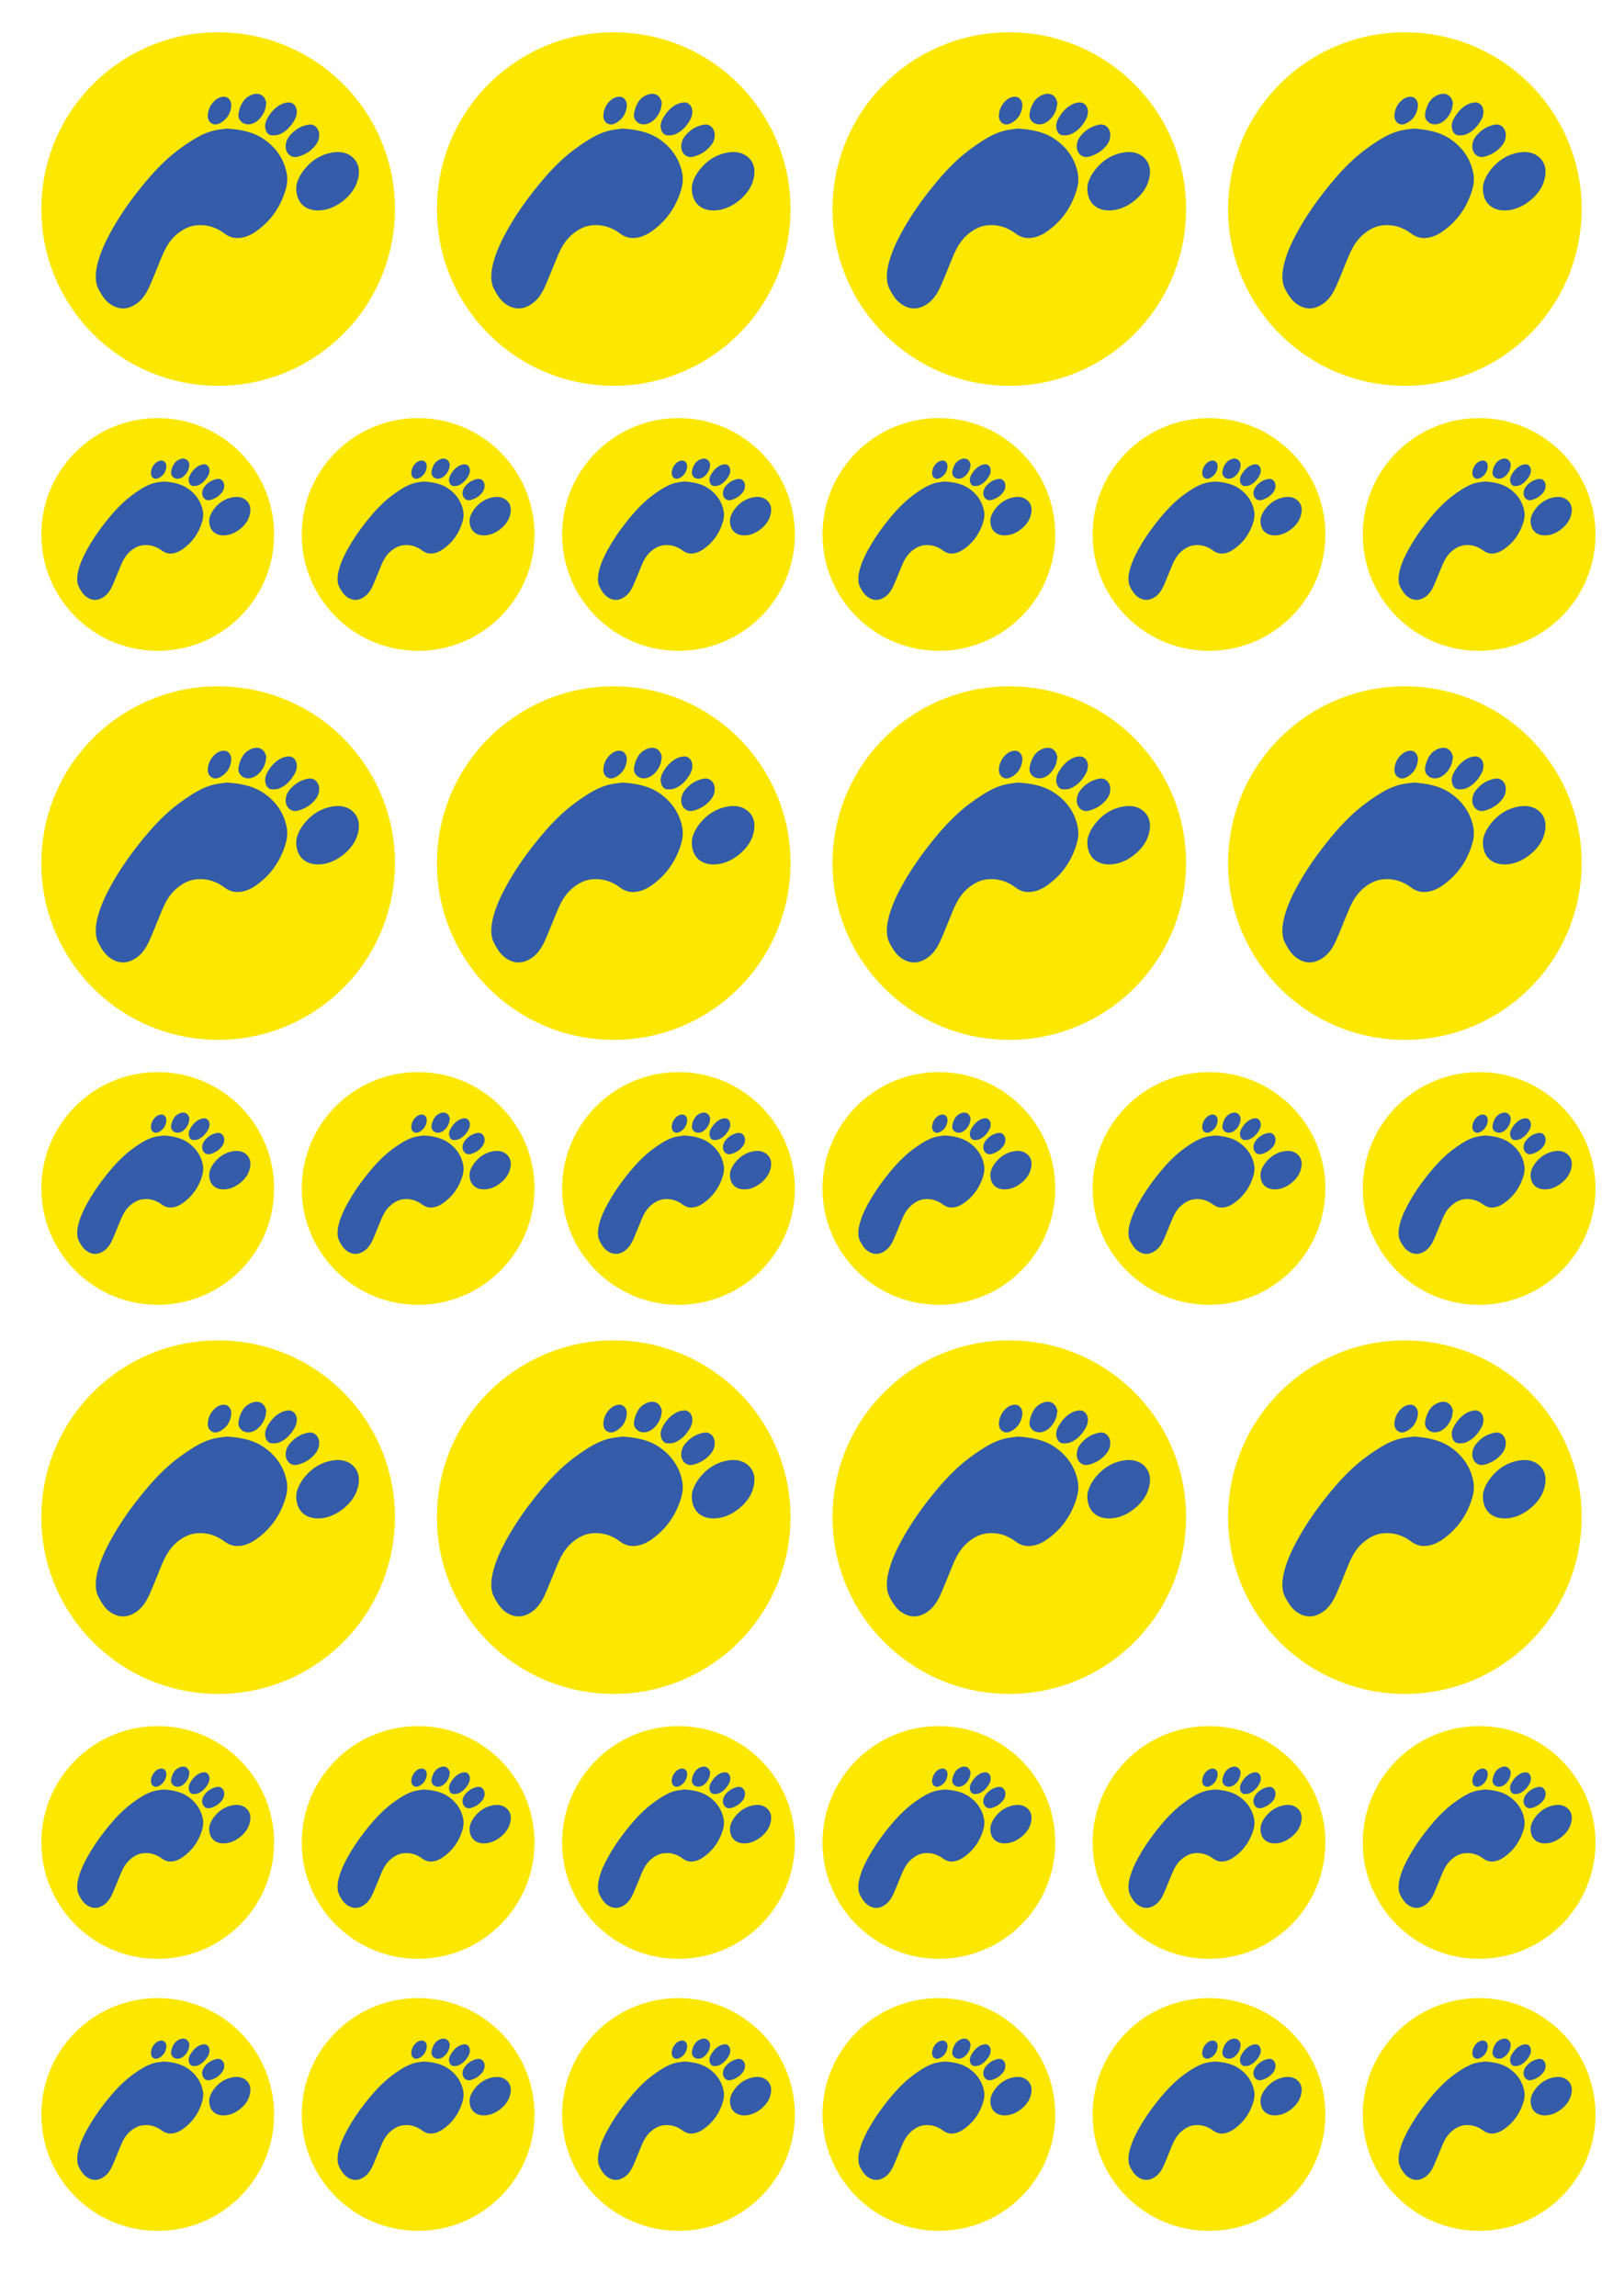
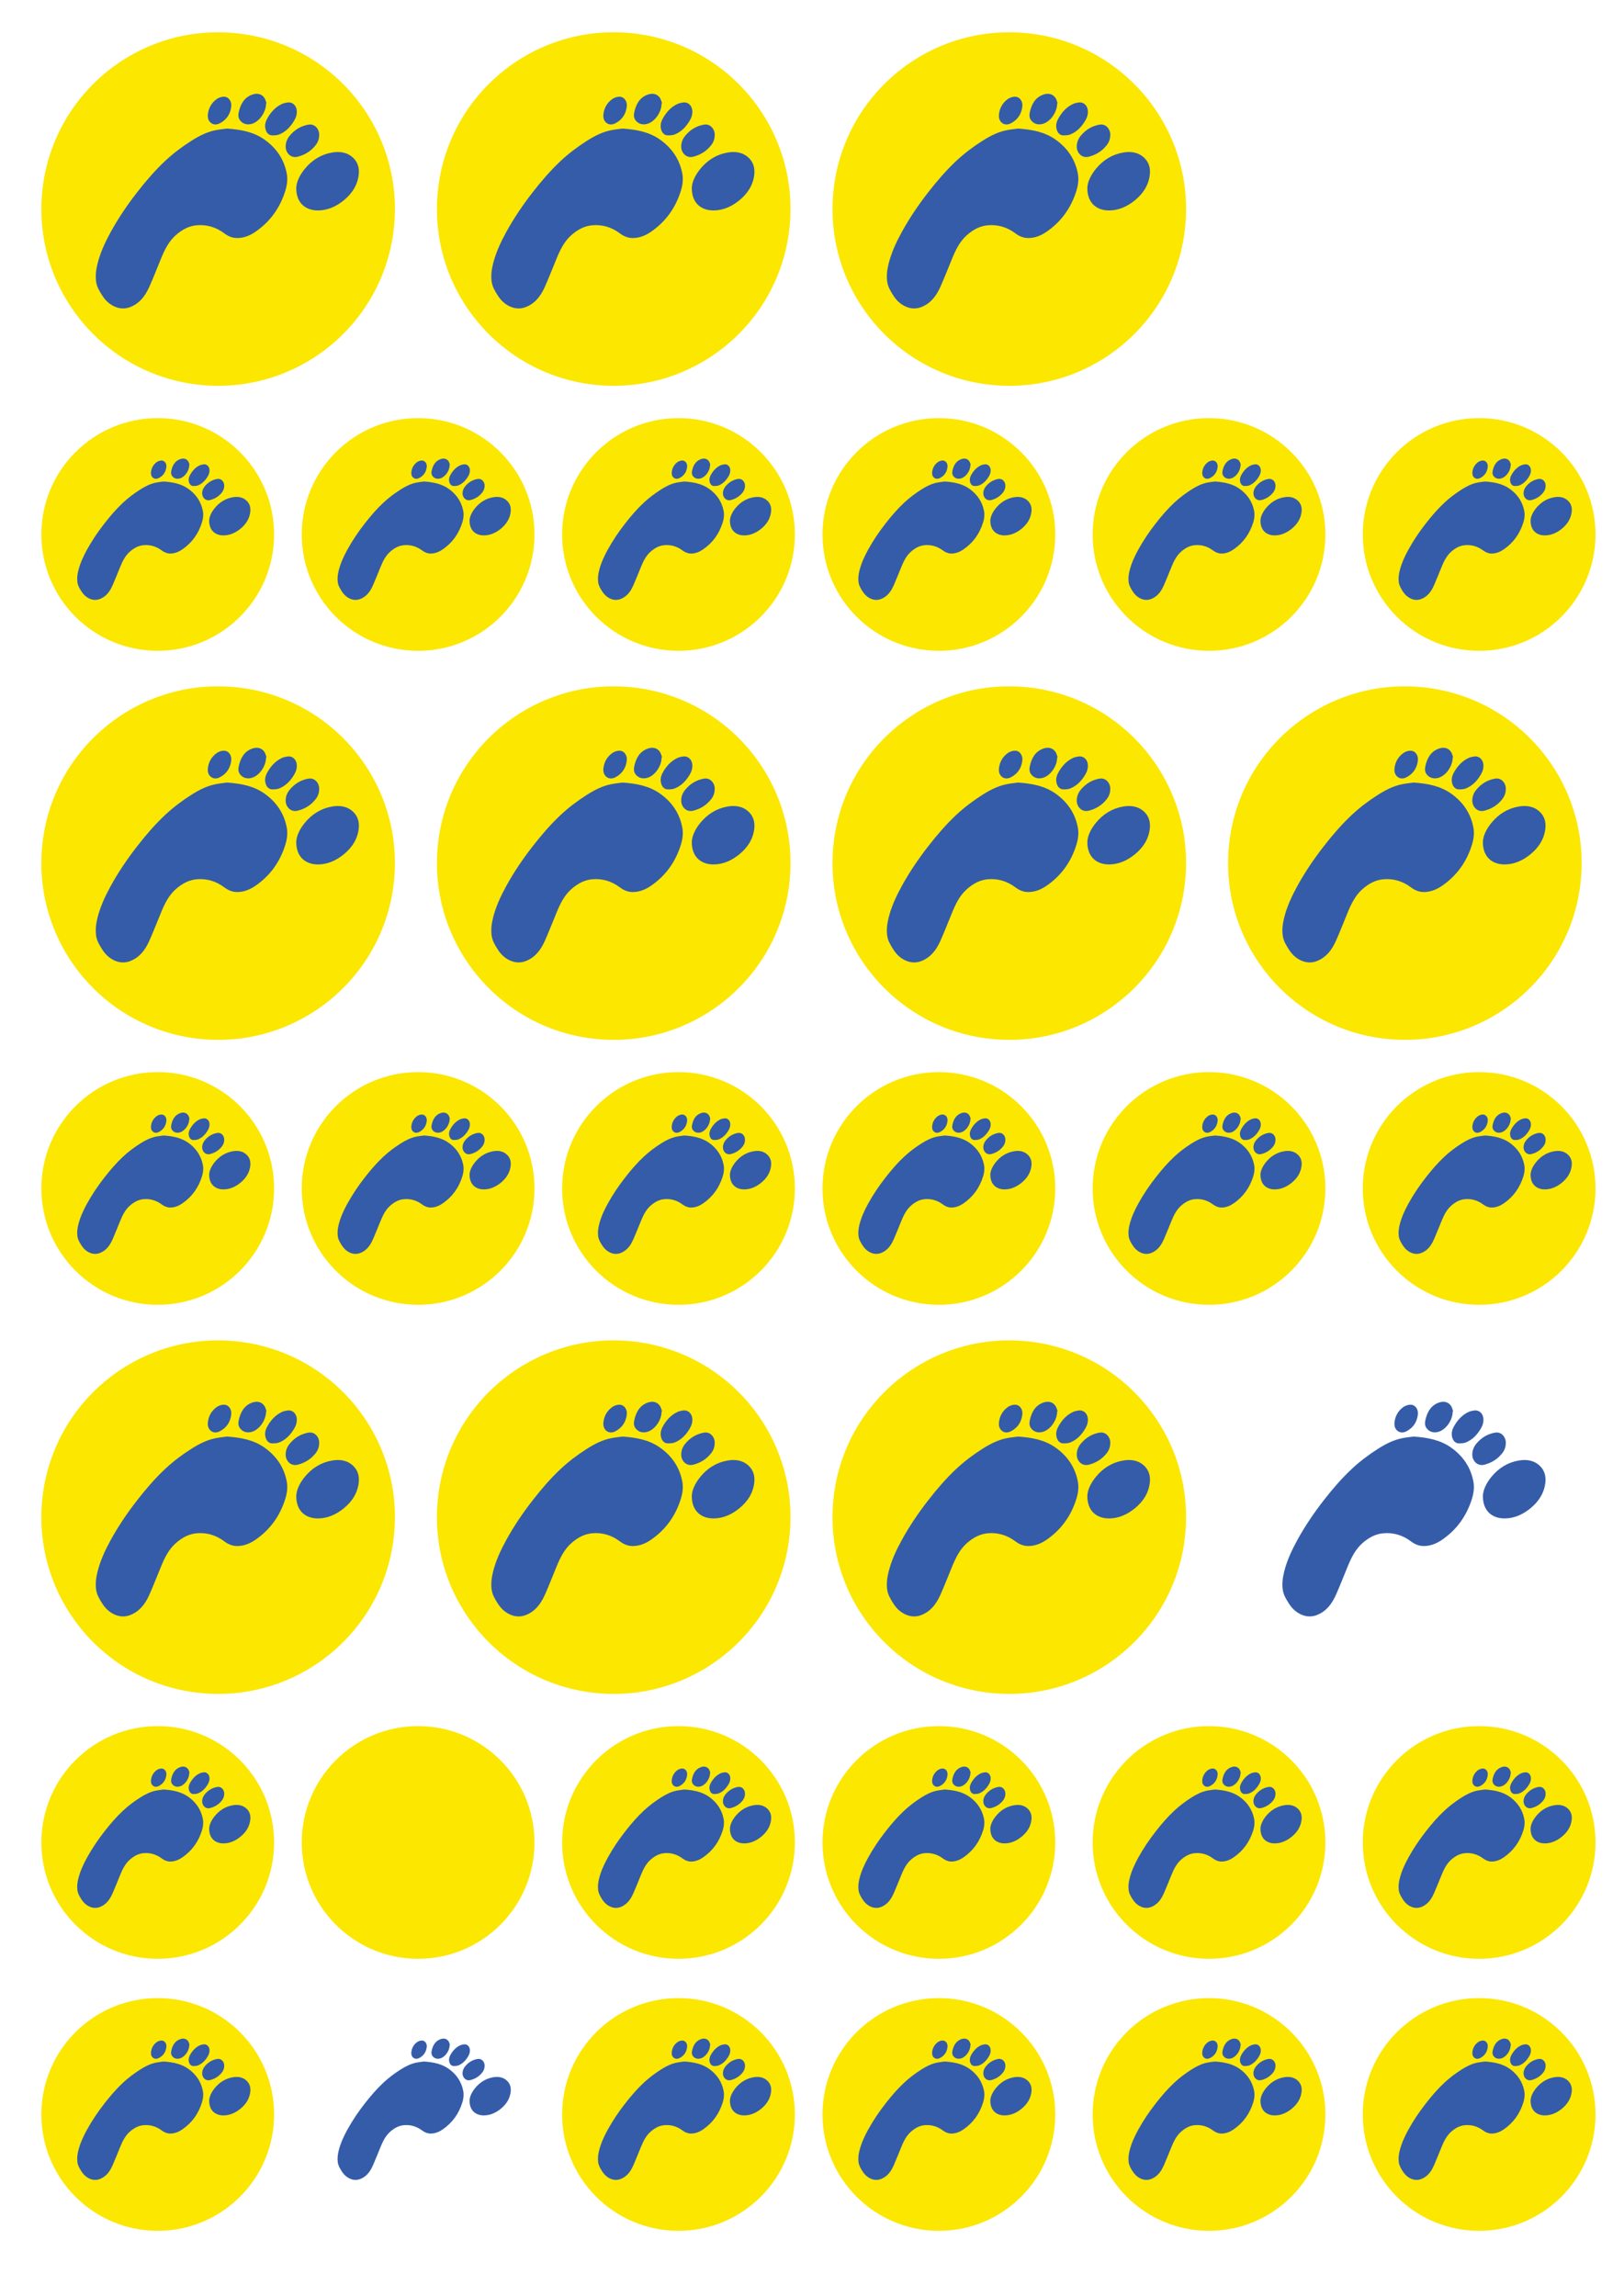
<svg xmlns="http://www.w3.org/2000/svg" viewBox="0 0 841.68 1190.16" id="Layer_1">
  <defs>
    <style>.cls-1{fill:#fff}.cls-2,.cls-3{fill:#fce700}.cls-3,.cls-4{fill-rule:evenodd}.cls-4{fill:#345ca9}</style>
  </defs>
  <path d="M-18.03 -14.37H860.71V1204.53H-18.03z" class="cls-1" />
  <circle transform="rotate(-86.17 113.06 108.35)" r="91.62" cy="108.35" cx="113.05" class="cls-2" />
  <path d="M117.61 66.64c7.31.51 13.92 1.73 19.63 5.84 6.03 4.33 9.97 10.09 11.37 17.44.57 2.98.18 5.97-.7 8.85-2.73 8.9-7.84 16.1-15.54 21.39-2.82 1.94-5.94 3.21-9.39 3.23-2.45.01-4.68-.88-6.66-2.38-4.26-3.2-9.06-4.71-14.37-4.24-4.21.37-7.7 2.36-10.83 5.12-3.68 3.25-5.74 7.51-7.57 11.91-1.99 4.79-3.85 9.64-5.94 14.38-1.67 3.78-3.8 7.3-7.41 9.62-3.82 2.45-7.72 2.83-11.8.61-2.33-1.27-4.06-3.1-5.46-5.32-1.4-2.21-2.75-4.4-3.12-7.08-.45-3.19-.03-6.29.74-9.37 1.45-5.76 3.94-11.11 6.78-16.29 3.99-7.28 8.63-14.12 13.73-20.67 4.48-5.76 9.22-11.3 14.57-16.3 4.17-3.9 8.72-7.32 13.54-10.38 3.94-2.51 8.06-4.63 12.69-5.53 2.05-.4 4.14-.6 5.77-.82zm35.94 30.77c.08-3.1 1.81-6.71 4.46-9.93 3.69-4.48 8.37-7.42 14.1-8.41 4-.69 7.9-.17 10.98 2.79 2.37 2.28 3.18 5.26 2.85 8.49-.59 5.67-3.56 10.09-7.86 13.57-3.72 3.01-8.01 5.04-12.88 5.16-6.28.17-11.68-3.35-11.66-11.67zm11.86-27.29c0 1.98-.71 3.74-1.91 5.25-2.4 3.01-5.49 4.93-9.25 5.87-3.61.9-6.12-2.07-6.19-5.04-.06-2.25.73-4.23 2.14-5.91 2.51-3 5.66-4.97 9.57-5.67 2.93-.52 4.82 1.45 5.46 3.67.09.32.15.66.19 1 .03.27 0 .54 0 .82zm-16-17.05c2.64-.07 4.2 2 4.39 4.23.16 1.89-.36 3.57-1.29 5.15-1.88 3.19-4.32 5.86-7.83 7.26-1.08.43-2.37.46-3.55.47-2.12 0-3.39-1.81-3.67-4.04-.26-2.03.47-3.81 1.5-5.49 1.85-3.01 4.22-5.5 7.52-6.91.91-.39 1.96-.46 2.94-.67zm-11.53.56c.07 4.28-3.27 9.21-7.11 10.48-2.53.84-4.9.2-6.37-1.74-.98-1.3-.99-2.77-.65-4.27.89-3.99 2.67-7.39 6.69-8.96 2.6-1.02 5.07-.61 6.57 1.57.56.82.76 1.88 1.12 2.83-.08.03-.17.07-.25.1zm-22.05-3.49c2.6-.14 4.32 2.31 4.02 5.02-.42 3.82-2.28 6.77-5.7 8.63-1.63.89-3.36 1.09-4.87-.12-1.38-1.11-1.73-2.74-1.53-4.49.31-2.78 1.5-5.14 3.54-7.01 1.26-1.16 2.77-1.93 4.54-2.03z" class="cls-4" />
  <circle transform="rotate(-86.17 318.065 108.342)" r="91.62" cy="108.35" cx="318.05" class="cls-2" />
  <path d="M322.61 66.64c7.31.51 13.92 1.73 19.63 5.84 6.03 4.33 9.97 10.09 11.37 17.44.57 2.98.18 5.97-.7 8.85-2.73 8.9-7.84 16.1-15.54 21.39-2.82 1.94-5.94 3.21-9.39 3.23-2.45.01-4.68-.88-6.66-2.38-4.26-3.2-9.06-4.71-14.37-4.24-4.21.37-7.7 2.36-10.83 5.12-3.68 3.25-5.74 7.51-7.57 11.91-1.99 4.79-3.85 9.64-5.94 14.38-1.67 3.78-3.8 7.3-7.41 9.62-3.82 2.45-7.72 2.83-11.8.61-2.33-1.27-4.06-3.1-5.46-5.32-1.4-2.21-2.75-4.4-3.12-7.08-.45-3.19-.03-6.29.74-9.37 1.45-5.76 3.94-11.11 6.78-16.29 3.99-7.28 8.63-14.12 13.73-20.67 4.48-5.76 9.22-11.3 14.57-16.3 4.17-3.9 8.72-7.32 13.54-10.38 3.94-2.51 8.06-4.63 12.69-5.53 2.05-.4 4.14-.6 5.77-.82zm35.94 30.77c.08-3.1 1.81-6.71 4.46-9.93 3.69-4.48 8.37-7.42 14.1-8.41 4-.69 7.9-.17 10.98 2.79 2.37 2.28 3.18 5.26 2.85 8.49-.59 5.67-3.56 10.09-7.86 13.57-3.72 3.01-8.01 5.04-12.88 5.16-6.28.17-11.68-3.35-11.66-11.67zm11.86-27.29c0 1.98-.71 3.74-1.91 5.25-2.4 3.01-5.49 4.93-9.25 5.87-3.61.9-6.12-2.07-6.19-5.04-.06-2.25.73-4.23 2.14-5.91 2.51-3 5.66-4.97 9.57-5.67 2.93-.52 4.82 1.45 5.46 3.67.09.32.15.66.19 1 .03.27 0 .54 0 .82zm-16-17.05c2.64-.07 4.2 2 4.39 4.23.16 1.89-.36 3.57-1.29 5.15-1.88 3.19-4.32 5.86-7.83 7.26-1.08.43-2.37.46-3.55.47-2.12 0-3.39-1.81-3.67-4.04-.26-2.03.47-3.81 1.5-5.49 1.85-3.01 4.22-5.5 7.52-6.91.91-.39 1.96-.46 2.94-.67zm-11.53.56c.07 4.28-3.27 9.21-7.11 10.48-2.53.84-4.9.2-6.37-1.74-.98-1.3-.99-2.77-.65-4.27.89-3.99 2.67-7.39 6.69-8.96 2.6-1.02 5.07-.61 6.57 1.57.56.82.76 1.88 1.12 2.83-.08.03-.17.07-.25.1zm-22.05-3.49c2.6-.14 4.32 2.31 4.02 5.02-.42 3.82-2.28 6.77-5.7 8.63-1.63.89-3.36 1.09-4.87-.12-1.38-1.11-1.73-2.74-1.53-4.49.31-2.78 1.5-5.14 3.54-7.01 1.26-1.16 2.77-1.93 4.54-2.03z" class="cls-4" />
  <circle transform="rotate(-86.17 523.081 108.333)" r="91.62" cy="108.35" cx="523.05" class="cls-2" />
  <path d="M527.61 66.64c7.31.51 13.92 1.73 19.63 5.84 6.03 4.33 9.97 10.09 11.37 17.44.57 2.98.18 5.97-.7 8.85-2.73 8.9-7.84 16.1-15.54 21.39-2.82 1.94-5.94 3.21-9.39 3.23-2.45.01-4.68-.88-6.66-2.38-4.26-3.2-9.06-4.71-14.37-4.24-4.21.37-7.7 2.36-10.83 5.12-3.68 3.25-5.74 7.51-7.57 11.91-1.99 4.79-3.85 9.64-5.94 14.38-1.67 3.78-3.8 7.3-7.41 9.62-3.82 2.45-7.72 2.83-11.8.61-2.33-1.27-4.06-3.1-5.46-5.32-1.4-2.21-2.75-4.4-3.12-7.08-.45-3.19-.03-6.29.74-9.37 1.45-5.76 3.94-11.11 6.78-16.29 3.99-7.28 8.63-14.12 13.73-20.67 4.48-5.76 9.22-11.3 14.57-16.3 4.17-3.9 8.72-7.32 13.54-10.38 3.94-2.51 8.06-4.63 12.69-5.53 2.05-.4 4.14-.6 5.77-.82zm35.94 30.77c.08-3.1 1.81-6.71 4.46-9.93 3.69-4.48 8.37-7.42 14.1-8.41 4-.69 7.9-.17 10.98 2.79 2.37 2.28 3.18 5.26 2.85 8.49-.59 5.67-3.56 10.09-7.86 13.57-3.72 3.01-8.01 5.04-12.88 5.16-6.28.17-11.68-3.35-11.66-11.67zm11.86-27.29c0 1.98-.71 3.74-1.91 5.25-2.4 3.01-5.49 4.93-9.25 5.87-3.61.9-6.12-2.07-6.19-5.04-.06-2.25.73-4.23 2.14-5.91 2.51-3 5.66-4.97 9.57-5.67 2.93-.52 4.82 1.45 5.46 3.67.09.32.15.66.19 1 .03.27 0 .54 0 .82zm-16-17.05c2.64-.07 4.2 2 4.39 4.23.16 1.89-.36 3.57-1.29 5.15-1.88 3.19-4.32 5.86-7.83 7.26-1.08.43-2.37.46-3.55.47-2.12 0-3.39-1.81-3.67-4.04-.26-2.03.47-3.81 1.5-5.49 1.85-3.01 4.22-5.5 7.52-6.91.91-.39 1.96-.46 2.94-.67zm-11.53.56c.07 4.28-3.27 9.21-7.11 10.48-2.53.84-4.9.2-6.37-1.74-.98-1.3-.99-2.77-.65-4.27.89-3.99 2.67-7.39 6.69-8.96 2.6-1.02 5.07-.61 6.57 1.57.56.82.76 1.88 1.12 2.83-.08.03-.17.07-.25.1zm-22.05-3.49c2.6-.14 4.32 2.31 4.02 5.02-.42 3.82-2.28 6.77-5.7 8.63-1.63.89-3.36 1.09-4.87-.12-1.38-1.11-1.73-2.74-1.53-4.49.31-2.78 1.5-5.14 3.54-7.01 1.26-1.16 2.77-1.93 4.54-2.03z" class="cls-4" />
-   <circle transform="rotate(-86.17 728.087 108.325)" r="91.62" cy="108.35" cx="728.05" class="cls-2" />
-   <path d="M732.61 66.64c7.31.51 13.92 1.73 19.63 5.84 6.03 4.33 9.97 10.09 11.37 17.44.57 2.98.18 5.97-.7 8.85-2.73 8.9-7.84 16.1-15.54 21.39-2.82 1.94-5.94 3.21-9.39 3.23-2.45.01-4.68-.88-6.66-2.38-4.26-3.2-9.06-4.71-14.37-4.24-4.21.37-7.7 2.36-10.83 5.12-3.68 3.25-5.74 7.51-7.57 11.91-1.99 4.79-3.85 9.64-5.94 14.38-1.67 3.78-3.8 7.3-7.41 9.62-3.82 2.45-7.72 2.83-11.8.61-2.33-1.27-4.06-3.1-5.46-5.32-1.4-2.21-2.75-4.4-3.12-7.08-.45-3.19-.03-6.29.74-9.37 1.45-5.76 3.94-11.11 6.78-16.29 3.99-7.28 8.63-14.12 13.73-20.67 4.48-5.76 9.22-11.3 14.57-16.3 4.17-3.9 8.72-7.32 13.54-10.38 3.94-2.51 8.06-4.63 12.69-5.53 2.05-.4 4.14-.6 5.77-.82zm35.94 30.77c.08-3.1 1.81-6.71 4.46-9.93 3.69-4.48 8.37-7.42 14.1-8.41 4-.69 7.9-.17 10.98 2.79 2.37 2.28 3.18 5.26 2.85 8.49-.59 5.67-3.56 10.09-7.86 13.57-3.72 3.01-8.01 5.04-12.88 5.16-6.28.17-11.68-3.35-11.66-11.67zm11.86-27.29c0 1.98-.71 3.74-1.91 5.25-2.4 3.01-5.49 4.93-9.25 5.87-3.61.9-6.12-2.07-6.19-5.04-.06-2.25.73-4.23 2.14-5.91 2.51-3 5.66-4.97 9.57-5.67 2.93-.52 4.82 1.45 5.46 3.67.09.32.15.66.19 1 .03.27 0 .54 0 .82zm-16-17.05c2.64-.07 4.2 2 4.39 4.23.16 1.89-.36 3.57-1.29 5.15-1.88 3.19-4.32 5.86-7.83 7.26-1.08.43-2.37.46-3.55.47-2.12 0-3.39-1.81-3.67-4.04-.26-2.03.47-3.81 1.5-5.49 1.85-3.01 4.22-5.5 7.52-6.91.91-.39 1.96-.46 2.94-.67zm-11.53.56c.07 4.28-3.27 9.21-7.11 10.48-2.53.84-4.9.2-6.37-1.74-.98-1.3-.99-2.77-.65-4.27.89-3.99 2.67-7.39 6.69-8.96 2.6-1.02 5.07-.61 6.57 1.57.56.82.76 1.88 1.12 2.83-.08.03-.17.07-.25.1zm-22.05-3.49c2.6-.14 4.32 2.31 4.02 5.02-.42 3.82-2.28 6.77-5.7 8.63-1.63.89-3.36 1.09-4.87-.12-1.38-1.11-1.73-2.74-1.53-4.49.31-2.78 1.5-5.14 3.54-7.01 1.26-1.16 2.77-1.93 4.54-2.03z" class="cls-4" />
  <path d="M142.06 277.04c0 33.31-27 60.31-60.31 60.31s-60.31-27-60.31-60.31 27-60.31 60.31-60.31 60.31 27 60.31 60.31z" class="cls-3" />
  <path d="M84.75 249.59c4.81.33 9.16 1.14 12.92 3.84 3.97 2.85 6.56 6.64 7.48 11.48.37 1.96.12 3.93-.46 5.82-1.79 5.86-5.16 10.6-10.23 14.08-1.86 1.27-3.91 2.11-6.18 2.13-1.61 0-3.08-.58-4.39-1.56-2.8-2.1-5.96-3.1-9.46-2.79-2.77.24-5.07 1.55-7.13 3.37-2.43 2.14-3.78 4.94-4.98 7.84-1.31 3.15-2.53 6.34-3.91 9.47-1.1 2.49-2.5 4.8-4.88 6.33-2.51 1.61-5.08 1.87-7.76.4-1.53-.84-2.67-2.04-3.59-3.5-.92-1.46-1.81-2.9-2.05-4.66-.29-2.1-.02-4.14.49-6.17.95-3.79 2.59-7.31 4.46-10.72 2.63-4.79 5.68-9.3 9.04-13.6 2.95-3.79 6.07-7.44 9.59-10.73 2.75-2.57 5.74-4.82 8.92-6.84 2.59-1.65 5.31-3.05 8.35-3.64 1.35-.26 2.73-.39 3.8-.54zm23.66 20.25c.05-2.04 1.19-4.42 2.94-6.54 2.43-2.95 5.51-4.88 9.28-5.54 2.63-.46 5.2-.12 7.23 1.84 1.56 1.5 2.09 3.46 1.87 5.59-.39 3.73-2.35 6.64-5.17 8.93-2.45 1.98-5.27 3.32-8.48 3.4-4.13.11-7.69-2.21-7.67-7.68zm7.8-17.96c0 1.3-.47 2.46-1.26 3.46-1.58 1.98-3.61 3.24-6.09 3.87-2.38.6-4.03-1.36-4.08-3.31-.04-1.48.48-2.78 1.41-3.89 1.65-1.97 3.73-3.28 6.3-3.73 1.93-.34 3.18.95 3.59 2.42.06.21.1.43.12.66.02.18 0 .36 0 .54zm-10.53-11.22c1.73-.05 2.76 1.31 2.89 2.79.11 1.25-.24 2.35-.85 3.39-1.24 2.1-2.84 3.86-5.15 4.78-.71.28-1.56.3-2.34.31-1.4 0-2.23-1.19-2.42-2.66-.17-1.34.31-2.51.99-3.61 1.22-1.98 2.78-3.62 4.95-4.55.6-.25 1.29-.3 1.94-.44zm-7.59.36c.04 2.82-2.15 6.06-4.68 6.9-1.67.55-3.23.13-4.19-1.15-.65-.86-.65-1.83-.43-2.81.59-2.62 1.76-4.86 4.41-5.9 1.71-.67 3.34-.4 4.32 1.03.37.54.5 1.24.74 1.87-.06.02-.11.04-.17.06zm-14.52-2.3c1.71-.09 2.84 1.52 2.65 3.3-.27 2.51-1.5 4.46-3.75 5.68-1.08.58-2.21.72-3.2-.08-.91-.73-1.14-1.8-1.01-2.96.21-1.83.99-3.38 2.33-4.62.83-.76 1.82-1.27 2.99-1.33z" class="cls-4" />
  <path d="M277.01 277.04c0 33.31-27 60.31-60.31 60.31s-60.31-27-60.31-60.31 27-60.31 60.31-60.31 60.31 27 60.31 60.31z" class="cls-3" />
  <path d="M219.7 249.59c4.81.33 9.16 1.14 12.92 3.84 3.97 2.85 6.56 6.64 7.48 11.48.37 1.96.12 3.93-.46 5.82-1.79 5.86-5.16 10.6-10.23 14.08-1.86 1.27-3.91 2.11-6.18 2.13-1.61 0-3.08-.58-4.39-1.56-2.8-2.1-5.96-3.1-9.46-2.79-2.77.24-5.07 1.55-7.13 3.37-2.43 2.14-3.78 4.94-4.98 7.84-1.31 3.15-2.53 6.34-3.91 9.47-1.1 2.49-2.5 4.8-4.88 6.33-2.51 1.61-5.08 1.87-7.76.4-1.53-.84-2.67-2.04-3.6-3.5-.92-1.46-1.81-2.9-2.05-4.66-.29-2.1-.02-4.14.49-6.17.95-3.79 2.59-7.31 4.46-10.72 2.63-4.79 5.68-9.3 9.04-13.6 2.95-3.79 6.07-7.44 9.59-10.73 2.75-2.57 5.74-4.82 8.92-6.84 2.59-1.65 5.31-3.05 8.35-3.64 1.35-.26 2.73-.39 3.8-.54zm23.66 20.25c.05-2.04 1.19-4.42 2.94-6.54 2.43-2.95 5.51-4.88 9.28-5.54 2.63-.46 5.2-.12 7.23 1.84 1.56 1.5 2.1 3.46 1.87 5.59-.39 3.73-2.35 6.64-5.17 8.93-2.45 1.98-5.27 3.32-8.48 3.4-4.13.11-7.69-2.21-7.67-7.68zm7.8-17.96c0 1.3-.47 2.46-1.26 3.46-1.58 1.98-3.61 3.24-6.09 3.87-2.37.6-4.03-1.36-4.08-3.31-.04-1.48.48-2.78 1.41-3.89 1.65-1.97 3.73-3.28 6.3-3.73 1.93-.34 3.18.95 3.59 2.42.06.21.1.43.12.66.02.18 0 .36 0 .54zm-10.53-11.22c1.73-.05 2.76 1.31 2.89 2.79.11 1.25-.24 2.35-.85 3.39-1.24 2.1-2.84 3.86-5.15 4.78-.71.28-1.56.3-2.34.31-1.4 0-2.23-1.19-2.42-2.66-.17-1.34.31-2.51.99-3.61 1.22-1.98 2.78-3.62 4.95-4.55.6-.25 1.29-.3 1.94-.44zm-7.59.36c.04 2.82-2.15 6.06-4.68 6.9-1.67.55-3.23.13-4.19-1.15-.65-.86-.65-1.83-.43-2.81.59-2.62 1.76-4.86 4.41-5.9 1.71-.67 3.34-.4 4.32 1.03.37.54.5 1.24.74 1.87-.06.02-.11.04-.17.06zm-14.52-2.3c1.71-.09 2.84 1.52 2.65 3.3-.27 2.51-1.5 4.46-3.75 5.68-1.08.58-2.21.72-3.21-.08-.91-.73-1.14-1.8-1.01-2.96.21-1.83.99-3.38 2.33-4.62.83-.76 1.82-1.27 2.99-1.33z" class="cls-4" />
  <g>
    <path d="M411.96 277.04c0 33.31-27 60.31-60.31 60.31s-60.31-27-60.31-60.31 27-60.31 60.31-60.31 60.31 27 60.31 60.31z" class="cls-3" />
    <path d="M354.65 249.59c4.81.33 9.16 1.14 12.92 3.84 3.97 2.85 6.56 6.64 7.48 11.48.37 1.96.12 3.93-.46 5.82-1.79 5.86-5.16 10.6-10.23 14.08-1.86 1.27-3.91 2.11-6.18 2.13-1.61 0-3.08-.58-4.39-1.56-2.8-2.1-5.96-3.1-9.46-2.79-2.77.24-5.07 1.55-7.13 3.37-2.43 2.14-3.78 4.94-4.98 7.84-1.31 3.15-2.53 6.34-3.91 9.47-1.1 2.49-2.5 4.8-4.88 6.33-2.51 1.61-5.08 1.87-7.76.4-1.53-.84-2.67-2.04-3.6-3.5-.92-1.46-1.81-2.9-2.05-4.66-.29-2.1-.02-4.14.49-6.17.95-3.79 2.59-7.31 4.46-10.72 2.63-4.79 5.68-9.3 9.04-13.6 2.95-3.79 6.07-7.44 9.59-10.73 2.75-2.57 5.74-4.82 8.91-6.84 2.59-1.65 5.31-3.05 8.35-3.64 1.35-.26 2.73-.39 3.8-.54zm23.66 20.25c.05-2.04 1.19-4.42 2.94-6.54 2.43-2.95 5.51-4.88 9.28-5.54 2.63-.46 5.2-.12 7.23 1.84 1.56 1.5 2.1 3.46 1.87 5.59-.39 3.73-2.35 6.64-5.17 8.93-2.45 1.98-5.27 3.32-8.48 3.4-4.13.11-7.69-2.21-7.67-7.68zm7.8-17.96c0 1.3-.47 2.46-1.26 3.46-1.58 1.98-3.61 3.24-6.09 3.87-2.37.6-4.03-1.36-4.08-3.31-.04-1.48.48-2.78 1.41-3.89 1.65-1.97 3.73-3.28 6.3-3.73 1.93-.34 3.18.95 3.59 2.42.06.21.1.43.12.66.02.18 0 .36 0 .54zm-10.53-11.22c1.74-.05 2.76 1.31 2.89 2.79.11 1.25-.24 2.35-.85 3.39-1.24 2.1-2.84 3.86-5.15 4.78-.71.28-1.56.3-2.34.31-1.4 0-2.23-1.19-2.42-2.66-.17-1.34.31-2.51.99-3.61 1.22-1.98 2.78-3.62 4.95-4.55.6-.25 1.29-.3 1.94-.44zm-7.59.36c.05 2.82-2.15 6.06-4.68 6.9-1.67.55-3.23.13-4.19-1.15-.65-.86-.65-1.83-.43-2.81.59-2.62 1.76-4.86 4.41-5.9 1.71-.67 3.34-.4 4.32 1.03.37.54.5 1.24.74 1.87-.06.02-.11.04-.17.06zm-14.52-2.3c1.71-.09 2.84 1.52 2.65 3.3-.27 2.51-1.5 4.46-3.75 5.68-1.07.58-2.21.72-3.2-.08-.91-.73-1.14-1.8-1.01-2.96.21-1.83.99-3.38 2.33-4.62.83-.76 1.82-1.27 2.99-1.33z" class="cls-4" />
  </g>
  <g>
    <path d="M546.91 277.04c0 33.31-27 60.31-60.31 60.31s-60.31-27-60.31-60.31 27-60.31 60.31-60.31 60.31 27 60.31 60.31z" class="cls-3" />
    <path d="M489.6 249.59c4.81.33 9.16 1.14 12.92 3.84 3.97 2.85 6.56 6.64 7.48 11.48.37 1.96.12 3.93-.46 5.82-1.8 5.86-5.16 10.6-10.23 14.08-1.86 1.27-3.91 2.11-6.18 2.13-1.61 0-3.08-.58-4.39-1.56-2.8-2.1-5.96-3.1-9.46-2.79-2.77.24-5.07 1.55-7.13 3.37-2.43 2.14-3.78 4.94-4.98 7.84-1.31 3.15-2.53 6.34-3.91 9.47-1.1 2.49-2.5 4.8-4.88 6.33-2.51 1.61-5.08 1.87-7.76.4-1.53-.84-2.67-2.04-3.6-3.5-.92-1.46-1.81-2.9-2.05-4.66-.29-2.1-.02-4.14.49-6.17.95-3.79 2.59-7.31 4.46-10.72 2.63-4.79 5.68-9.3 9.04-13.6 2.95-3.79 6.07-7.44 9.59-10.73 2.75-2.57 5.74-4.82 8.91-6.84 2.59-1.65 5.31-3.05 8.35-3.64 1.35-.26 2.73-.39 3.8-.54zm23.66 20.25c.05-2.04 1.19-4.42 2.94-6.54 2.43-2.95 5.51-4.88 9.28-5.54 2.63-.46 5.2-.12 7.23 1.84 1.56 1.5 2.1 3.46 1.87 5.59-.39 3.73-2.35 6.64-5.17 8.93-2.45 1.98-5.27 3.32-8.48 3.4-4.13.11-7.69-2.21-7.67-7.68zm7.8-17.96c0 1.3-.47 2.46-1.26 3.46-1.58 1.98-3.61 3.24-6.09 3.87-2.37.6-4.03-1.36-4.08-3.31-.04-1.48.48-2.78 1.41-3.89 1.65-1.97 3.73-3.28 6.3-3.73 1.93-.34 3.18.95 3.59 2.42.06.21.1.43.12.66.02.18 0 .36 0 .54zm-10.53-11.22c1.74-.05 2.76 1.31 2.89 2.79.11 1.25-.24 2.35-.85 3.39-1.24 2.1-2.84 3.86-5.15 4.78-.71.28-1.56.3-2.34.31-1.4 0-2.23-1.19-2.42-2.66-.17-1.34.31-2.51.99-3.61 1.22-1.98 2.78-3.62 4.95-4.55.6-.25 1.29-.3 1.94-.44zm-7.59.36c.04 2.82-2.15 6.06-4.68 6.9-1.67.55-3.23.13-4.19-1.15-.65-.86-.65-1.83-.43-2.81.59-2.62 1.76-4.86 4.41-5.9 1.71-.67 3.34-.4 4.32 1.03.37.54.5 1.24.74 1.87-.06.02-.11.04-.17.06zm-14.52-2.3c1.71-.09 2.84 1.52 2.65 3.3-.27 2.51-1.5 4.46-3.75 5.68-1.07.58-2.21.72-3.2-.08-.91-.73-1.14-1.8-1.01-2.96.21-1.83.99-3.38 2.33-4.62.83-.76 1.82-1.27 2.99-1.33z" class="cls-4" />
  </g>
  <g>
    <path d="M686.91 277.04c0 33.31-27 60.31-60.31 60.31s-60.31-27-60.31-60.31 27-60.31 60.31-60.31 60.31 27 60.31 60.31z" class="cls-3" />
    <path d="M629.6 249.59c4.81.33 9.16 1.14 12.92 3.84 3.97 2.85 6.56 6.64 7.48 11.48.37 1.96.12 3.93-.46 5.82-1.8 5.86-5.16 10.6-10.23 14.08-1.86 1.27-3.91 2.11-6.18 2.13-1.61 0-3.08-.58-4.39-1.56-2.8-2.1-5.96-3.1-9.46-2.79-2.77.24-5.07 1.55-7.13 3.37-2.43 2.14-3.78 4.94-4.98 7.84-1.31 3.15-2.53 6.34-3.91 9.47-1.1 2.49-2.5 4.8-4.88 6.33-2.51 1.61-5.08 1.87-7.76.4-1.53-.84-2.67-2.04-3.6-3.5-.92-1.46-1.81-2.9-2.05-4.66-.29-2.1-.02-4.14.49-6.17.95-3.79 2.59-7.31 4.46-10.72 2.63-4.79 5.68-9.3 9.04-13.6 2.95-3.79 6.07-7.44 9.59-10.73 2.75-2.57 5.74-4.82 8.91-6.84 2.59-1.65 5.31-3.05 8.35-3.64 1.35-.26 2.73-.39 3.8-.54zm23.66 20.25c.05-2.04 1.19-4.42 2.94-6.54 2.43-2.95 5.51-4.88 9.28-5.54 2.63-.46 5.2-.12 7.23 1.84 1.56 1.5 2.1 3.46 1.87 5.59-.39 3.73-2.35 6.64-5.17 8.93-2.45 1.98-5.27 3.32-8.48 3.4-4.13.11-7.69-2.21-7.67-7.68zm7.8-17.96c0 1.3-.47 2.46-1.26 3.46-1.58 1.98-3.61 3.24-6.09 3.87-2.37.6-4.03-1.36-4.08-3.31-.04-1.48.48-2.78 1.41-3.89 1.65-1.97 3.73-3.28 6.3-3.73 1.93-.34 3.18.95 3.59 2.42.06.21.1.43.12.66.02.18 0 .36 0 .54zm-10.53-11.22c1.74-.05 2.76 1.31 2.89 2.79.11 1.25-.24 2.35-.85 3.39-1.24 2.1-2.84 3.86-5.15 4.78-.71.28-1.56.3-2.34.31-1.4 0-2.23-1.19-2.42-2.66-.17-1.34.31-2.51.99-3.61 1.22-1.98 2.78-3.62 4.95-4.55.6-.25 1.29-.3 1.94-.44zm-7.59.36c.04 2.82-2.15 6.06-4.68 6.9-1.67.55-3.23.13-4.19-1.15-.65-.86-.65-1.83-.43-2.81.59-2.62 1.76-4.86 4.41-5.9 1.71-.67 3.34-.4 4.32 1.03.37.54.5 1.24.74 1.87-.06.02-.11.04-.17.06zm-14.52-2.3c1.71-.09 2.84 1.52 2.65 3.3-.27 2.51-1.5 4.46-3.75 5.68-1.07.58-2.21.72-3.2-.08-.91-.73-1.14-1.8-1.01-2.96.21-1.83.99-3.38 2.33-4.62.83-.76 1.82-1.27 2.99-1.33z" class="cls-4" />
  </g>
  <g>
    <path d="M826.91 277.04c0 33.31-27 60.31-60.31 60.31s-60.31-27-60.31-60.31 27-60.31 60.31-60.31 60.31 27 60.31 60.31z" class="cls-3" />
    <path d="M769.6 249.59c4.81.33 9.16 1.14 12.92 3.84 3.97 2.85 6.56 6.64 7.48 11.48.37 1.96.12 3.93-.46 5.82-1.8 5.86-5.16 10.6-10.23 14.08-1.86 1.27-3.91 2.11-6.18 2.13-1.61 0-3.08-.58-4.39-1.56-2.8-2.1-5.96-3.1-9.46-2.79-2.77.24-5.07 1.55-7.13 3.37-2.43 2.14-3.78 4.94-4.98 7.84-1.31 3.15-2.53 6.34-3.91 9.47-1.1 2.49-2.5 4.8-4.88 6.33-2.51 1.61-5.08 1.87-7.76.4-1.53-.84-2.67-2.04-3.6-3.5-.92-1.46-1.81-2.9-2.05-4.66-.29-2.1-.02-4.14.49-6.17.95-3.79 2.59-7.31 4.46-10.72 2.63-4.79 5.68-9.3 9.04-13.6 2.95-3.79 6.07-7.44 9.59-10.73 2.75-2.57 5.74-4.82 8.91-6.84 2.59-1.65 5.31-3.05 8.35-3.64 1.35-.26 2.73-.39 3.8-.54zm23.66 20.25c.05-2.04 1.19-4.42 2.94-6.54 2.43-2.95 5.51-4.88 9.28-5.54 2.63-.46 5.2-.12 7.23 1.84 1.56 1.5 2.1 3.46 1.87 5.59-.39 3.73-2.35 6.64-5.17 8.93-2.45 1.98-5.27 3.32-8.48 3.4-4.13.11-7.69-2.21-7.67-7.68zm7.8-17.96c0 1.3-.47 2.46-1.26 3.46-1.58 1.98-3.61 3.24-6.09 3.87-2.37.6-4.03-1.36-4.08-3.31-.04-1.48.48-2.78 1.41-3.89 1.65-1.97 3.73-3.28 6.3-3.73 1.93-.34 3.18.95 3.59 2.42.06.21.1.43.12.66.02.18 0 .36 0 .54zm-10.53-11.22c1.74-.05 2.76 1.31 2.89 2.79.11 1.25-.24 2.35-.85 3.39-1.24 2.1-2.84 3.86-5.15 4.78-.71.28-1.56.3-2.34.31-1.4 0-2.23-1.19-2.42-2.66-.17-1.34.31-2.51.99-3.61 1.22-1.98 2.78-3.62 4.95-4.55.6-.25 1.29-.3 1.94-.44zm-7.59.36c.04 2.82-2.15 6.06-4.68 6.9-1.67.55-3.23.13-4.19-1.15-.65-.86-.65-1.83-.43-2.81.59-2.62 1.76-4.86 4.41-5.9 1.71-.67 3.34-.4 4.32 1.03.37.54.5 1.24.74 1.87-.06.02-.11.04-.17.06zm-14.52-2.3c1.71-.09 2.84 1.52 2.65 3.3-.27 2.51-1.5 4.46-3.75 5.68-1.07.58-2.21.72-3.2-.08-.91-.73-1.14-1.8-1.01-2.96.21-1.83.99-3.38 2.33-4.62.83-.76 1.82-1.27 2.99-1.33z" class="cls-4" />
  </g>
  <g>
    <circle transform="rotate(-86.17 113.07 447.366)" r="91.62" cy="447.35" cx="113.05" class="cls-2" />
    <path d="M117.61 405.64c7.31.51 13.92 1.73 19.63 5.84 6.03 4.33 9.97 10.09 11.37 17.44.57 2.98.18 5.97-.7 8.85-2.73 8.9-7.84 16.1-15.54 21.39-2.82 1.94-5.94 3.21-9.39 3.23-2.45.01-4.68-.88-6.66-2.38-4.26-3.2-9.06-4.71-14.37-4.24-4.21.37-7.7 2.36-10.83 5.12-3.68 3.25-5.74 7.51-7.57 11.91-1.99 4.79-3.85 9.64-5.94 14.38-1.67 3.78-3.8 7.3-7.41 9.62-3.82 2.45-7.72 2.83-11.8.61-2.33-1.27-4.06-3.1-5.46-5.32-1.4-2.21-2.75-4.4-3.12-7.08-.45-3.19-.03-6.29.74-9.37 1.45-5.76 3.94-11.11 6.78-16.29 3.99-7.28 8.63-14.12 13.73-20.67 4.48-5.76 9.22-11.3 14.57-16.3 4.17-3.9 8.72-7.32 13.54-10.38 3.94-2.51 8.06-4.63 12.69-5.53 2.05-.4 4.14-.6 5.77-.82zm35.94 30.77c.08-3.1 1.81-6.71 4.46-9.93 3.69-4.48 8.37-7.42 14.1-8.41 4-.69 7.9-.17 10.98 2.79 2.37 2.28 3.18 5.26 2.85 8.49-.59 5.67-3.56 10.09-7.86 13.57-3.72 3.01-8.01 5.04-12.88 5.16-6.28.17-11.68-3.35-11.66-11.67zm11.86-27.29c0 1.98-.71 3.74-1.91 5.25-2.4 3.01-5.49 4.93-9.25 5.87-3.61.9-6.12-2.07-6.19-5.04-.06-2.25.73-4.23 2.14-5.91 2.51-3 5.66-4.97 9.57-5.67 2.93-.52 4.82 1.45 5.46 3.67.09.32.15.66.19 1 .03.27 0 .54 0 .82zm-16-17.05c2.64-.07 4.2 2 4.39 4.23.16 1.89-.36 3.57-1.29 5.15-1.88 3.19-4.32 5.86-7.83 7.26-1.08.43-2.37.46-3.55.47-2.12 0-3.39-1.81-3.67-4.04-.26-2.03.47-3.81 1.5-5.49 1.85-3.01 4.22-5.5 7.52-6.91.91-.39 1.96-.46 2.94-.67zm-11.53.56c.07 4.28-3.27 9.21-7.11 10.48-2.53.84-4.9.2-6.37-1.74-.98-1.3-.99-2.77-.65-4.27.89-3.99 2.67-7.39 6.69-8.96 2.6-1.02 5.07-.61 6.57 1.57.56.82.76 1.88 1.12 2.83-.08.03-.17.07-.25.1zm-22.05-3.49c2.6-.14 4.32 2.31 4.02 5.02-.42 3.82-2.28 6.77-5.7 8.63-1.63.89-3.36 1.09-4.87-.12-1.38-1.11-1.73-2.74-1.53-4.49.31-2.78 1.5-5.14 3.54-7.01 1.26-1.16 2.77-1.93 4.54-2.03z" class="cls-4" />
  </g>
  <g>
    <circle transform="rotate(-86.17 318.085 447.357)" r="91.62" cy="447.35" cx="318.05" class="cls-2" />
    <path d="M322.61 405.64c7.31.51 13.92 1.73 19.63 5.84 6.03 4.33 9.97 10.09 11.37 17.44.57 2.98.18 5.97-.7 8.85-2.73 8.9-7.84 16.1-15.54 21.39-2.82 1.94-5.94 3.21-9.39 3.23-2.45.01-4.68-.88-6.66-2.38-4.26-3.2-9.06-4.71-14.37-4.24-4.21.37-7.7 2.36-10.83 5.12-3.68 3.25-5.74 7.51-7.57 11.91-1.99 4.79-3.85 9.64-5.94 14.38-1.67 3.78-3.8 7.3-7.41 9.62-3.82 2.45-7.72 2.83-11.8.61-2.33-1.27-4.06-3.1-5.46-5.32-1.4-2.21-2.75-4.4-3.12-7.08-.45-3.19-.03-6.29.74-9.37 1.45-5.76 3.94-11.11 6.78-16.29 3.99-7.28 8.63-14.12 13.73-20.67 4.48-5.76 9.22-11.3 14.57-16.3 4.17-3.9 8.72-7.32 13.54-10.38 3.94-2.51 8.06-4.63 12.69-5.53 2.05-.4 4.14-.6 5.77-.82zm35.94 30.77c.08-3.1 1.81-6.71 4.46-9.93 3.69-4.48 8.37-7.42 14.1-8.41 4-.69 7.9-.17 10.98 2.79 2.37 2.28 3.18 5.26 2.85 8.49-.59 5.67-3.56 10.09-7.86 13.57-3.72 3.01-8.01 5.04-12.88 5.16-6.28.17-11.68-3.35-11.66-11.67zm11.86-27.29c0 1.98-.71 3.74-1.91 5.25-2.4 3.01-5.49 4.93-9.25 5.87-3.61.9-6.12-2.07-6.19-5.04-.06-2.25.73-4.23 2.14-5.91 2.51-3 5.66-4.97 9.57-5.67 2.93-.52 4.82 1.45 5.46 3.67.09.32.15.66.19 1 .03.27 0 .54 0 .82zm-16-17.05c2.64-.07 4.2 2 4.39 4.23.16 1.89-.36 3.57-1.29 5.15-1.88 3.19-4.32 5.86-7.83 7.26-1.08.43-2.37.46-3.55.47-2.12 0-3.39-1.81-3.67-4.04-.26-2.03.47-3.81 1.5-5.49 1.85-3.01 4.22-5.5 7.52-6.91.91-.39 1.96-.46 2.94-.67zm-11.53.56c.07 4.28-3.27 9.21-7.11 10.48-2.53.84-4.9.2-6.37-1.74-.98-1.3-.99-2.77-.65-4.27.89-3.99 2.67-7.39 6.69-8.96 2.6-1.02 5.07-.61 6.57 1.57.56.82.76 1.88 1.12 2.83-.08.03-.17.07-.25.1zm-22.05-3.49c2.6-.14 4.32 2.31 4.02 5.02-.42 3.82-2.28 6.77-5.7 8.63-1.63.89-3.36 1.09-4.87-.12-1.38-1.11-1.73-2.74-1.53-4.49.31-2.78 1.5-5.14 3.54-7.01 1.26-1.16 2.77-1.93 4.54-2.03z" class="cls-4" />
  </g>
  <g>
    <circle transform="rotate(-86.17 523.09 447.349)" r="91.62" cy="447.35" cx="523.05" class="cls-2" />
    <path d="M527.61 405.64c7.31.51 13.92 1.73 19.63 5.84 6.03 4.33 9.97 10.09 11.37 17.44.57 2.98.18 5.97-.7 8.85-2.73 8.9-7.84 16.1-15.54 21.39-2.82 1.94-5.94 3.21-9.39 3.23-2.45.01-4.68-.88-6.66-2.38-4.26-3.2-9.06-4.71-14.37-4.24-4.21.37-7.7 2.36-10.83 5.12-3.68 3.25-5.74 7.51-7.57 11.91-1.99 4.79-3.85 9.64-5.94 14.38-1.67 3.78-3.8 7.3-7.41 9.62-3.82 2.45-7.72 2.83-11.8.61-2.33-1.27-4.06-3.1-5.46-5.32-1.4-2.21-2.75-4.4-3.12-7.08-.45-3.19-.03-6.29.74-9.37 1.45-5.76 3.94-11.11 6.78-16.29 3.99-7.28 8.63-14.12 13.73-20.67 4.48-5.76 9.22-11.3 14.57-16.3 4.17-3.9 8.72-7.32 13.54-10.38 3.94-2.51 8.06-4.63 12.69-5.53 2.05-.4 4.14-.6 5.77-.82zm35.94 30.77c.08-3.1 1.81-6.71 4.46-9.93 3.69-4.48 8.37-7.42 14.1-8.41 4-.69 7.9-.17 10.98 2.79 2.37 2.28 3.18 5.26 2.85 8.49-.59 5.67-3.56 10.09-7.86 13.57-3.72 3.01-8.01 5.04-12.88 5.16-6.28.17-11.68-3.35-11.66-11.67zm11.86-27.29c0 1.98-.71 3.74-1.91 5.25-2.4 3.01-5.49 4.93-9.25 5.87-3.61.9-6.12-2.07-6.19-5.04-.06-2.25.73-4.23 2.14-5.91 2.51-3 5.66-4.97 9.57-5.67 2.93-.52 4.82 1.45 5.46 3.67.09.32.15.66.19 1 .03.27 0 .54 0 .82zm-16-17.05c2.64-.07 4.2 2 4.39 4.23.16 1.89-.36 3.57-1.29 5.15-1.88 3.19-4.32 5.86-7.83 7.26-1.08.43-2.37.46-3.55.47-2.12 0-3.39-1.81-3.67-4.04-.26-2.03.47-3.81 1.5-5.49 1.85-3.01 4.22-5.5 7.52-6.91.91-.39 1.96-.46 2.94-.67zm-11.53.56c.07 4.28-3.27 9.21-7.11 10.48-2.53.84-4.9.2-6.37-1.74-.98-1.3-.99-2.77-.65-4.27.89-3.99 2.67-7.39 6.69-8.96 2.6-1.02 5.07-.61 6.57 1.57.56.82.76 1.88 1.12 2.83-.08.03-.17.07-.25.1zm-22.05-3.49c2.6-.14 4.32 2.31 4.02 5.02-.42 3.82-2.28 6.77-5.7 8.63-1.63.89-3.36 1.09-4.87-.12-1.38-1.11-1.73-2.74-1.53-4.49.31-2.78 1.5-5.14 3.54-7.01 1.26-1.16 2.77-1.93 4.54-2.03z" class="cls-4" />
  </g>
  <g>
    <circle transform="rotate(-86.17 728.096 447.34)" r="91.62" cy="447.35" cx="728.05" class="cls-2" />
    <path d="M732.61 405.64c7.31.51 13.92 1.73 19.63 5.84 6.03 4.33 9.97 10.09 11.37 17.44.57 2.98.18 5.97-.7 8.85-2.73 8.9-7.84 16.1-15.54 21.39-2.82 1.94-5.94 3.21-9.39 3.23-2.45.01-4.68-.88-6.66-2.38-4.26-3.2-9.06-4.71-14.37-4.24-4.21.37-7.7 2.36-10.83 5.12-3.68 3.25-5.74 7.51-7.57 11.91-1.99 4.79-3.85 9.64-5.94 14.38-1.67 3.78-3.8 7.3-7.41 9.62-3.82 2.45-7.72 2.83-11.8.61-2.33-1.27-4.06-3.1-5.46-5.32-1.4-2.21-2.75-4.4-3.12-7.08-.45-3.19-.03-6.29.74-9.37 1.45-5.76 3.94-11.11 6.78-16.29 3.99-7.28 8.63-14.12 13.73-20.67 4.48-5.76 9.22-11.3 14.57-16.3 4.17-3.9 8.72-7.32 13.54-10.38 3.94-2.51 8.06-4.63 12.69-5.53 2.05-.4 4.14-.6 5.77-.82zm35.94 30.77c.08-3.1 1.81-6.71 4.46-9.93 3.69-4.48 8.37-7.42 14.1-8.41 4-.69 7.9-.17 10.98 2.79 2.37 2.28 3.18 5.26 2.85 8.49-.59 5.67-3.56 10.09-7.86 13.57-3.72 3.01-8.01 5.04-12.88 5.16-6.28.17-11.68-3.35-11.66-11.67zm11.86-27.29c0 1.98-.71 3.74-1.91 5.25-2.4 3.01-5.49 4.93-9.25 5.87-3.61.9-6.12-2.07-6.19-5.04-.06-2.25.73-4.23 2.14-5.91 2.51-3 5.66-4.97 9.57-5.67 2.93-.52 4.82 1.45 5.46 3.67.09.32.15.66.19 1 .03.27 0 .54 0 .82zm-16-17.05c2.64-.07 4.2 2 4.39 4.23.16 1.89-.36 3.57-1.29 5.15-1.88 3.19-4.32 5.86-7.83 7.26-1.08.43-2.37.46-3.55.47-2.12 0-3.39-1.81-3.67-4.04-.26-2.03.47-3.81 1.5-5.49 1.85-3.01 4.22-5.5 7.52-6.91.91-.39 1.96-.46 2.94-.67zm-11.53.56c.07 4.28-3.27 9.21-7.11 10.48-2.53.84-4.9.2-6.37-1.74-.98-1.3-.99-2.77-.65-4.27.89-3.99 2.67-7.39 6.69-8.96 2.6-1.02 5.07-.61 6.57 1.57.56.82.76 1.88 1.12 2.83-.08.03-.17.07-.25.1zm-22.05-3.49c2.6-.14 4.32 2.31 4.02 5.02-.42 3.82-2.28 6.77-5.7 8.63-1.63.89-3.36 1.09-4.87-.12-1.38-1.11-1.73-2.74-1.53-4.49.31-2.78 1.5-5.14 3.54-7.01 1.26-1.16 2.77-1.93 4.54-2.03z" class="cls-4" />
  </g>
  <g>
    <path d="M142.06 616.04c0 33.31-27 60.31-60.31 60.31s-60.31-27-60.31-60.31 27-60.31 60.31-60.31 60.31 27 60.31 60.31z" class="cls-3" />
    <path d="M84.75 588.59c4.81.33 9.16 1.14 12.92 3.84 3.97 2.85 6.56 6.64 7.48 11.48.37 1.96.12 3.93-.46 5.82-1.79 5.86-5.16 10.6-10.23 14.08-1.86 1.27-3.91 2.11-6.18 2.13-1.61 0-3.08-.58-4.39-1.56-2.8-2.1-5.96-3.1-9.46-2.79-2.77.24-5.07 1.55-7.13 3.37-2.43 2.14-3.78 4.94-4.98 7.84-1.31 3.15-2.53 6.34-3.91 9.47-1.1 2.49-2.5 4.8-4.88 6.33-2.51 1.61-5.08 1.87-7.76.4-1.53-.84-2.67-2.04-3.59-3.5-.92-1.45-1.81-2.9-2.05-4.66-.29-2.1-.02-4.14.49-6.17.95-3.79 2.59-7.31 4.46-10.72 2.63-4.79 5.68-9.3 9.04-13.6 2.95-3.79 6.07-7.44 9.59-10.73 2.75-2.57 5.74-4.82 8.92-6.84 2.59-1.65 5.31-3.05 8.35-3.64 1.35-.26 2.73-.39 3.8-.54zm23.66 20.25c.05-2.04 1.19-4.42 2.94-6.54 2.43-2.95 5.51-4.88 9.28-5.54 2.63-.46 5.2-.12 7.23 1.84 1.56 1.5 2.09 3.46 1.87 5.59-.39 3.73-2.35 6.64-5.17 8.93-2.45 1.98-5.27 3.32-8.48 3.4-4.13.11-7.69-2.21-7.67-7.68zm7.8-17.96c0 1.3-.47 2.46-1.26 3.46-1.58 1.98-3.61 3.24-6.09 3.87-2.38.6-4.03-1.36-4.08-3.31-.04-1.48.48-2.78 1.41-3.89 1.65-1.97 3.73-3.28 6.3-3.73 1.93-.34 3.18.95 3.59 2.42.06.21.1.43.12.66.02.18 0 .36 0 .54zm-10.53-11.22c1.73-.05 2.76 1.31 2.89 2.79.11 1.25-.24 2.35-.85 3.39-1.24 2.1-2.84 3.86-5.15 4.78-.71.28-1.56.3-2.34.31-1.4 0-2.23-1.19-2.42-2.66-.17-1.34.31-2.51.99-3.61 1.22-1.98 2.78-3.62 4.95-4.55.6-.25 1.29-.3 1.94-.44zm-7.59.36c.04 2.82-2.15 6.06-4.68 6.9-1.67.55-3.23.13-4.19-1.15-.65-.86-.65-1.83-.43-2.81.59-2.62 1.76-4.86 4.41-5.9 1.71-.67 3.34-.4 4.32 1.03.37.54.5 1.24.74 1.87-.06.02-.11.04-.17.06zm-14.52-2.3c1.71-.09 2.84 1.52 2.65 3.3-.27 2.51-1.5 4.46-3.75 5.68-1.08.58-2.21.72-3.2-.08-.91-.73-1.14-1.8-1.01-2.96.21-1.83.99-3.38 2.33-4.62.83-.76 1.82-1.27 2.99-1.33z" class="cls-4" />
  </g>
  <g>
    <path d="M277.01 616.04c0 33.31-27 60.31-60.31 60.31s-60.31-27-60.31-60.31 27-60.31 60.31-60.31 60.31 27 60.31 60.31z" class="cls-3" />
    <path d="M219.7 588.59c4.81.33 9.16 1.14 12.92 3.84 3.97 2.85 6.56 6.64 7.48 11.48.37 1.96.12 3.93-.46 5.82-1.79 5.86-5.16 10.6-10.23 14.08-1.86 1.27-3.91 2.11-6.18 2.13-1.61 0-3.08-.58-4.39-1.56-2.8-2.1-5.96-3.1-9.46-2.79-2.77.24-5.07 1.55-7.13 3.37-2.43 2.14-3.78 4.94-4.98 7.84-1.31 3.15-2.53 6.34-3.91 9.47-1.1 2.49-2.5 4.8-4.88 6.33-2.51 1.61-5.08 1.87-7.76.4-1.53-.84-2.67-2.04-3.6-3.5-.92-1.45-1.81-2.9-2.05-4.66-.29-2.1-.02-4.14.49-6.17.95-3.79 2.59-7.31 4.46-10.72 2.63-4.79 5.68-9.3 9.04-13.6 2.95-3.79 6.07-7.44 9.59-10.73 2.75-2.57 5.74-4.82 8.92-6.84 2.59-1.65 5.31-3.05 8.35-3.64 1.35-.26 2.73-.39 3.8-.54zm23.66 20.25c.05-2.04 1.19-4.42 2.94-6.54 2.43-2.95 5.51-4.88 9.28-5.54 2.63-.46 5.2-.12 7.23 1.84 1.56 1.5 2.1 3.46 1.87 5.59-.39 3.73-2.35 6.64-5.17 8.93-2.45 1.98-5.27 3.32-8.48 3.4-4.13.11-7.69-2.21-7.67-7.68zm7.8-17.96c0 1.3-.47 2.46-1.26 3.46-1.58 1.98-3.61 3.24-6.09 3.87-2.37.6-4.03-1.36-4.08-3.31-.04-1.48.48-2.78 1.41-3.89 1.65-1.97 3.73-3.28 6.3-3.73 1.93-.34 3.18.95 3.59 2.42.06.21.1.43.12.66.02.18 0 .36 0 .54zm-10.53-11.22c1.73-.05 2.76 1.31 2.89 2.79.11 1.25-.24 2.35-.85 3.39-1.24 2.1-2.84 3.86-5.15 4.78-.71.28-1.56.3-2.34.31-1.4 0-2.23-1.19-2.42-2.66-.17-1.34.31-2.51.99-3.61 1.22-1.98 2.78-3.62 4.95-4.55.6-.25 1.29-.3 1.94-.44zm-7.59.36c.04 2.82-2.15 6.06-4.68 6.9-1.67.55-3.23.13-4.19-1.15-.65-.86-.65-1.83-.43-2.81.59-2.62 1.76-4.86 4.41-5.9 1.71-.67 3.34-.4 4.32 1.03.37.54.5 1.24.74 1.87-.06.02-.11.04-.17.06zm-14.52-2.3c1.71-.09 2.84 1.52 2.65 3.3-.27 2.51-1.5 4.46-3.75 5.68-1.08.58-2.21.72-3.21-.08-.91-.73-1.14-1.8-1.01-2.96.21-1.83.99-3.38 2.33-4.62.83-.76 1.82-1.27 2.99-1.33z" class="cls-4" />
  </g>
  <g>
    <path d="M411.96 616.04c0 33.31-27 60.31-60.31 60.31s-60.31-27-60.31-60.31 27-60.31 60.31-60.31 60.31 27 60.31 60.31z" class="cls-3" />
    <path d="M354.65 588.59c4.81.33 9.16 1.14 12.92 3.84 3.97 2.85 6.56 6.64 7.48 11.48.37 1.96.12 3.93-.46 5.82-1.79 5.86-5.16 10.6-10.23 14.08-1.86 1.27-3.91 2.11-6.18 2.13-1.61 0-3.08-.58-4.39-1.56-2.8-2.1-5.96-3.1-9.46-2.79-2.77.24-5.07 1.55-7.13 3.37-2.43 2.14-3.78 4.94-4.98 7.84-1.31 3.15-2.53 6.34-3.91 9.47-1.1 2.49-2.5 4.8-4.88 6.33-2.51 1.61-5.08 1.87-7.76.4-1.53-.84-2.67-2.04-3.6-3.5-.92-1.45-1.81-2.9-2.05-4.66-.29-2.1-.02-4.14.49-6.17.95-3.79 2.59-7.31 4.46-10.72 2.63-4.79 5.68-9.3 9.04-13.6 2.95-3.79 6.07-7.44 9.59-10.73 2.75-2.57 5.74-4.82 8.91-6.84 2.59-1.65 5.31-3.05 8.35-3.64 1.35-.26 2.73-.39 3.8-.54zm23.66 20.25c.05-2.04 1.19-4.42 2.94-6.54 2.43-2.95 5.51-4.88 9.28-5.54 2.63-.46 5.2-.12 7.23 1.84 1.56 1.5 2.1 3.46 1.87 5.59-.39 3.73-2.35 6.64-5.17 8.93-2.45 1.98-5.27 3.32-8.48 3.4-4.13.11-7.69-2.21-7.67-7.68zm7.8-17.96c0 1.3-.47 2.46-1.26 3.46-1.58 1.98-3.61 3.24-6.09 3.87-2.37.6-4.03-1.36-4.08-3.31-.04-1.48.48-2.78 1.41-3.89 1.65-1.97 3.73-3.28 6.3-3.73 1.93-.34 3.18.95 3.59 2.42.06.21.1.43.12.66.02.18 0 .36 0 .54zm-10.53-11.22c1.74-.05 2.76 1.31 2.89 2.79.11 1.25-.24 2.35-.85 3.39-1.24 2.1-2.84 3.86-5.15 4.78-.71.28-1.56.3-2.34.31-1.4 0-2.23-1.19-2.42-2.66-.17-1.34.31-2.51.99-3.61 1.22-1.98 2.78-3.62 4.95-4.55.6-.25 1.29-.3 1.94-.44zm-7.59.36c.05 2.82-2.15 6.06-4.68 6.9-1.67.55-3.23.13-4.19-1.15-.65-.86-.65-1.83-.43-2.81.59-2.62 1.76-4.86 4.41-5.9 1.71-.67 3.34-.4 4.32 1.03.37.54.5 1.24.74 1.87-.06.02-.11.04-.17.06zm-14.52-2.3c1.71-.09 2.84 1.52 2.65 3.3-.27 2.51-1.5 4.46-3.75 5.68-1.07.58-2.21.72-3.2-.08-.91-.73-1.14-1.8-1.01-2.96.21-1.83.99-3.38 2.33-4.62.83-.76 1.82-1.27 2.99-1.33z" class="cls-4" />
  </g>
  <g>
    <path d="M546.91 616.04c0 33.31-27 60.31-60.31 60.31s-60.31-27-60.31-60.31 27-60.31 60.31-60.31 60.31 27 60.31 60.31z" class="cls-3" />
    <path d="M489.6 588.59c4.81.33 9.16 1.14 12.92 3.84 3.97 2.85 6.56 6.64 7.48 11.48.37 1.96.12 3.93-.46 5.82-1.8 5.86-5.16 10.6-10.23 14.08-1.86 1.27-3.91 2.11-6.18 2.13-1.61 0-3.08-.58-4.39-1.56-2.8-2.1-5.96-3.1-9.46-2.79-2.77.24-5.07 1.55-7.13 3.37-2.43 2.14-3.78 4.94-4.98 7.84-1.31 3.15-2.53 6.34-3.91 9.47-1.1 2.49-2.5 4.8-4.88 6.33-2.51 1.61-5.08 1.87-7.76.4-1.53-.84-2.67-2.04-3.6-3.5-.92-1.45-1.81-2.9-2.05-4.66-.29-2.1-.02-4.14.49-6.17.95-3.79 2.59-7.31 4.46-10.72 2.63-4.79 5.68-9.3 9.04-13.6 2.95-3.79 6.07-7.44 9.59-10.73 2.75-2.57 5.74-4.82 8.91-6.84 2.59-1.65 5.31-3.05 8.35-3.64 1.35-.26 2.73-.39 3.8-.54zm23.66 20.25c.05-2.04 1.19-4.42 2.94-6.54 2.43-2.95 5.51-4.88 9.28-5.54 2.63-.46 5.2-.12 7.23 1.84 1.56 1.5 2.1 3.46 1.87 5.59-.39 3.73-2.35 6.64-5.17 8.93-2.45 1.98-5.27 3.32-8.48 3.4-4.13.11-7.69-2.21-7.67-7.68zm7.8-17.96c0 1.3-.47 2.46-1.26 3.46-1.58 1.98-3.61 3.24-6.09 3.87-2.37.6-4.03-1.36-4.08-3.31-.04-1.48.48-2.78 1.41-3.89 1.65-1.97 3.73-3.28 6.3-3.73 1.93-.34 3.18.95 3.59 2.42.06.21.1.43.12.66.02.18 0 .36 0 .54zm-10.53-11.22c1.74-.05 2.76 1.31 2.89 2.79.11 1.25-.24 2.35-.85 3.39-1.24 2.1-2.84 3.86-5.15 4.78-.71.28-1.56.3-2.34.31-1.4 0-2.23-1.19-2.42-2.66-.17-1.34.31-2.51.99-3.61 1.22-1.98 2.78-3.62 4.95-4.55.6-.25 1.29-.3 1.94-.44zm-7.59.36c.04 2.82-2.15 6.06-4.68 6.9-1.67.55-3.23.13-4.19-1.15-.65-.86-.65-1.83-.43-2.81.59-2.62 1.76-4.86 4.41-5.9 1.71-.67 3.34-.4 4.32 1.03.37.54.5 1.24.74 1.87-.06.02-.11.04-.17.06zm-14.52-2.3c1.71-.09 2.84 1.52 2.65 3.3-.27 2.51-1.5 4.46-3.75 5.68-1.07.58-2.21.72-3.2-.08-.91-.73-1.14-1.8-1.01-2.96.21-1.83.99-3.38 2.33-4.62.83-.76 1.82-1.27 2.99-1.33z" class="cls-4" />
  </g>
  <g>
    <path d="M686.91 616.04c0 33.31-27 60.31-60.31 60.31s-60.31-27-60.31-60.31 27-60.31 60.31-60.31 60.31 27 60.31 60.31z" class="cls-3" />
    <path d="M629.6 588.59c4.81.33 9.16 1.14 12.92 3.84 3.97 2.85 6.56 6.64 7.48 11.48.37 1.96.12 3.93-.46 5.82-1.8 5.86-5.16 10.6-10.23 14.08-1.86 1.27-3.91 2.11-6.18 2.13-1.61 0-3.08-.58-4.39-1.56-2.8-2.1-5.96-3.1-9.46-2.79-2.77.24-5.07 1.55-7.13 3.37-2.43 2.14-3.78 4.94-4.98 7.84-1.31 3.15-2.53 6.34-3.91 9.47-1.1 2.49-2.5 4.8-4.88 6.33-2.51 1.61-5.08 1.87-7.76.4-1.53-.84-2.67-2.04-3.6-3.5-.92-1.45-1.81-2.9-2.05-4.66-.29-2.1-.02-4.14.49-6.17.95-3.79 2.59-7.31 4.46-10.72 2.63-4.79 5.68-9.3 9.04-13.6 2.95-3.79 6.07-7.44 9.59-10.73 2.75-2.57 5.74-4.82 8.91-6.84 2.59-1.65 5.31-3.05 8.35-3.64 1.35-.26 2.73-.39 3.8-.54zm23.66 20.25c.05-2.04 1.19-4.42 2.94-6.54 2.43-2.95 5.51-4.88 9.28-5.54 2.63-.46 5.2-.12 7.23 1.84 1.56 1.5 2.1 3.46 1.87 5.59-.39 3.73-2.35 6.64-5.17 8.93-2.45 1.98-5.27 3.32-8.48 3.4-4.13.11-7.69-2.21-7.67-7.68zm7.8-17.96c0 1.3-.47 2.46-1.26 3.46-1.58 1.98-3.61 3.24-6.09 3.87-2.37.6-4.03-1.36-4.08-3.31-.04-1.48.48-2.78 1.41-3.89 1.65-1.97 3.73-3.28 6.3-3.73 1.93-.34 3.18.95 3.59 2.42.06.21.1.43.12.66.02.18 0 .36 0 .54zm-10.53-11.22c1.74-.05 2.76 1.31 2.89 2.79.11 1.25-.24 2.35-.85 3.39-1.24 2.1-2.84 3.86-5.15 4.78-.71.28-1.56.3-2.34.31-1.4 0-2.23-1.19-2.42-2.66-.17-1.34.31-2.51.99-3.61 1.22-1.98 2.78-3.62 4.95-4.55.6-.25 1.29-.3 1.94-.44zm-7.59.36c.04 2.82-2.15 6.06-4.68 6.9-1.67.55-3.23.13-4.19-1.15-.65-.86-.65-1.83-.43-2.81.59-2.62 1.76-4.86 4.41-5.9 1.71-.67 3.34-.4 4.32 1.03.37.54.5 1.24.74 1.87-.06.02-.11.04-.17.06zm-14.52-2.3c1.71-.09 2.84 1.52 2.65 3.3-.27 2.51-1.5 4.46-3.75 5.68-1.07.58-2.21.72-3.2-.08-.91-.73-1.14-1.8-1.01-2.96.21-1.83.99-3.38 2.33-4.62.83-.76 1.82-1.27 2.99-1.33z" class="cls-4" />
  </g>
  <g>
    <path d="M826.91 616.04c0 33.31-27 60.31-60.31 60.31s-60.31-27-60.31-60.31 27-60.31 60.31-60.31 60.31 27 60.31 60.31z" class="cls-3" />
    <path d="M769.6 588.59c4.81.33 9.16 1.14 12.92 3.84 3.97 2.85 6.56 6.64 7.48 11.48.37 1.96.12 3.93-.46 5.82-1.8 5.86-5.16 10.6-10.23 14.08-1.86 1.27-3.91 2.11-6.18 2.13-1.61 0-3.08-.58-4.39-1.56-2.8-2.1-5.96-3.1-9.46-2.79-2.77.24-5.07 1.55-7.13 3.37-2.43 2.14-3.78 4.94-4.98 7.84-1.31 3.15-2.53 6.34-3.91 9.47-1.1 2.49-2.5 4.8-4.88 6.33-2.51 1.61-5.08 1.87-7.76.4-1.53-.84-2.67-2.04-3.6-3.5-.92-1.45-1.81-2.9-2.05-4.66-.29-2.1-.02-4.14.49-6.17.95-3.79 2.59-7.31 4.46-10.72 2.63-4.79 5.68-9.3 9.04-13.6 2.95-3.79 6.07-7.44 9.59-10.73 2.75-2.57 5.74-4.82 8.91-6.84 2.59-1.65 5.31-3.05 8.35-3.64 1.35-.26 2.73-.39 3.8-.54zm23.66 20.25c.05-2.04 1.19-4.42 2.94-6.54 2.43-2.95 5.51-4.88 9.28-5.54 2.63-.46 5.2-.12 7.23 1.84 1.56 1.5 2.1 3.46 1.87 5.59-.39 3.73-2.35 6.64-5.17 8.93-2.45 1.98-5.27 3.32-8.48 3.4-4.13.11-7.69-2.21-7.67-7.68zm7.8-17.96c0 1.3-.47 2.46-1.26 3.46-1.58 1.98-3.61 3.24-6.09 3.87-2.37.6-4.03-1.36-4.08-3.31-.04-1.48.48-2.78 1.41-3.89 1.65-1.97 3.73-3.28 6.3-3.73 1.93-.34 3.18.95 3.59 2.42.06.21.1.43.12.66.02.18 0 .36 0 .54zm-10.53-11.22c1.74-.05 2.76 1.31 2.89 2.79.11 1.25-.24 2.35-.85 3.39-1.24 2.1-2.84 3.86-5.15 4.78-.71.28-1.56.3-2.34.31-1.4 0-2.23-1.19-2.42-2.66-.17-1.34.31-2.51.99-3.61 1.22-1.98 2.78-3.62 4.95-4.55.6-.25 1.29-.3 1.94-.44zm-7.59.36c.04 2.82-2.15 6.06-4.68 6.9-1.67.55-3.23.13-4.19-1.15-.65-.86-.65-1.83-.43-2.81.59-2.62 1.76-4.86 4.41-5.9 1.71-.67 3.34-.4 4.32 1.03.37.54.5 1.24.74 1.87-.06.02-.11.04-.17.06zm-14.52-2.3c1.71-.09 2.84 1.52 2.65 3.3-.27 2.51-1.5 4.46-3.75 5.68-1.07.58-2.21.72-3.2-.08-.91-.73-1.14-1.8-1.01-2.96.21-1.83.99-3.38 2.33-4.62.83-.76 1.82-1.27 2.99-1.33z" class="cls-4" />
  </g>
  <g>
    <circle transform="rotate(-86.17 113.089 786.381)" r="91.62" cy="786.35" cx="113.05" class="cls-2" />
    <path d="M117.61 744.64c7.31.51 13.92 1.73 19.63 5.84 6.03 4.33 9.97 10.09 11.37 17.44.57 2.98.18 5.97-.7 8.85-2.73 8.9-7.84 16.1-15.54 21.39-2.82 1.94-5.94 3.21-9.39 3.23-2.45.01-4.68-.88-6.66-2.38-4.26-3.2-9.06-4.71-14.37-4.24-4.21.37-7.7 2.36-10.83 5.12-3.68 3.25-5.74 7.51-7.57 11.91-1.99 4.79-3.85 9.64-5.94 14.38-1.67 3.78-3.8 7.3-7.41 9.62-3.82 2.45-7.72 2.83-11.8.61-2.33-1.27-4.06-3.1-5.46-5.32-1.4-2.21-2.75-4.4-3.12-7.08-.45-3.19-.03-6.29.74-9.37 1.45-5.76 3.94-11.11 6.78-16.29 3.99-7.28 8.63-14.12 13.73-20.67 4.48-5.76 9.22-11.3 14.57-16.3 4.17-3.9 8.72-7.32 13.54-10.38 3.94-2.51 8.06-4.63 12.69-5.53 2.05-.4 4.14-.6 5.77-.82zm35.94 30.77c.08-3.1 1.81-6.71 4.46-9.93 3.69-4.48 8.37-7.42 14.1-8.41 4-.69 7.9-.17 10.98 2.79 2.37 2.28 3.18 5.26 2.85 8.49-.59 5.67-3.56 10.09-7.86 13.57-3.72 3.01-8.01 5.04-12.88 5.16-6.28.17-11.68-3.35-11.66-11.67zm11.86-27.29c0 1.98-.71 3.74-1.91 5.25-2.4 3.01-5.49 4.93-9.25 5.87-3.61.9-6.12-2.07-6.19-5.04-.06-2.25.73-4.23 2.14-5.91 2.51-3 5.66-4.97 9.57-5.67 2.93-.52 4.82 1.45 5.46 3.67.09.32.15.66.19 1 .03.27 0 .54 0 .82zm-16-17.05c2.64-.07 4.2 2 4.39 4.23.16 1.89-.36 3.57-1.29 5.15-1.88 3.19-4.32 5.86-7.83 7.26-1.08.43-2.37.46-3.55.47-2.12 0-3.39-1.81-3.67-4.04-.26-2.03.47-3.81 1.5-5.49 1.85-3.01 4.22-5.5 7.52-6.91.91-.39 1.96-.46 2.94-.67zm-11.53.56c.07 4.29-3.27 9.21-7.11 10.48-2.53.84-4.9.2-6.37-1.74-.98-1.3-.99-2.77-.65-4.27.89-3.99 2.67-7.39 6.69-8.96 2.6-1.02 5.07-.61 6.57 1.57.56.82.76 1.88 1.12 2.83-.08.03-.17.07-.25.1zm-22.05-3.49c2.6-.14 4.32 2.31 4.02 5.02-.42 3.82-2.28 6.77-5.7 8.63-1.63.89-3.36 1.09-4.87-.12-1.38-1.11-1.73-2.74-1.53-4.49.31-2.78 1.5-5.14 3.54-7.01 1.26-1.16 2.77-1.93 4.54-2.03z" class="cls-4" />
  </g>
  <g>
    <circle transform="rotate(-86.17 318.094 786.373)" r="91.62" cy="786.35" cx="318.05" class="cls-2" />
    <path d="M322.61 744.64c7.31.51 13.92 1.73 19.63 5.84 6.03 4.33 9.97 10.09 11.37 17.44.57 2.98.18 5.97-.7 8.85-2.73 8.9-7.84 16.1-15.54 21.39-2.82 1.94-5.94 3.21-9.39 3.23-2.45.01-4.68-.88-6.66-2.38-4.26-3.2-9.06-4.71-14.37-4.24-4.21.37-7.7 2.36-10.83 5.12-3.68 3.25-5.74 7.51-7.57 11.91-1.99 4.79-3.85 9.64-5.94 14.38-1.67 3.78-3.8 7.3-7.41 9.62-3.82 2.45-7.72 2.83-11.8.61-2.33-1.27-4.06-3.1-5.46-5.32-1.4-2.21-2.75-4.4-3.12-7.08-.45-3.19-.03-6.29.74-9.37 1.45-5.76 3.94-11.11 6.78-16.29 3.99-7.28 8.63-14.12 13.73-20.67 4.48-5.76 9.22-11.3 14.57-16.3 4.17-3.9 8.72-7.32 13.54-10.38 3.94-2.51 8.06-4.63 12.69-5.53 2.05-.4 4.14-.6 5.77-.82zm35.94 30.77c.08-3.1 1.81-6.71 4.46-9.93 3.69-4.48 8.37-7.42 14.1-8.41 4-.69 7.9-.17 10.98 2.79 2.37 2.28 3.18 5.26 2.85 8.49-.59 5.67-3.56 10.09-7.86 13.57-3.72 3.01-8.01 5.04-12.88 5.16-6.28.17-11.68-3.35-11.66-11.67zm11.86-27.29c0 1.98-.71 3.74-1.91 5.25-2.4 3.01-5.49 4.93-9.25 5.87-3.61.9-6.12-2.07-6.19-5.04-.06-2.25.73-4.23 2.14-5.91 2.51-3 5.66-4.97 9.57-5.67 2.93-.52 4.82 1.45 5.46 3.67.09.32.15.66.19 1 .03.27 0 .54 0 .82zm-16-17.05c2.64-.07 4.2 2 4.39 4.23.16 1.89-.36 3.57-1.29 5.15-1.88 3.19-4.32 5.86-7.83 7.26-1.08.43-2.37.46-3.55.47-2.12 0-3.39-1.81-3.67-4.04-.26-2.03.47-3.81 1.5-5.49 1.85-3.01 4.22-5.5 7.52-6.91.91-.39 1.96-.46 2.94-.67zm-11.53.56c.07 4.29-3.27 9.21-7.11 10.48-2.53.84-4.9.2-6.37-1.74-.98-1.3-.99-2.77-.65-4.27.89-3.99 2.67-7.39 6.69-8.96 2.6-1.02 5.07-.61 6.57 1.57.56.82.76 1.88 1.12 2.83-.08.03-.17.07-.25.1zm-22.05-3.49c2.6-.14 4.32 2.31 4.02 5.02-.42 3.82-2.28 6.77-5.7 8.63-1.63.89-3.36 1.09-4.87-.12-1.38-1.11-1.73-2.74-1.53-4.49.31-2.78 1.5-5.14 3.54-7.01 1.26-1.16 2.77-1.93 4.54-2.03z" class="cls-4" />
  </g>
  <g>
    <circle transform="rotate(-86.17 523.105 786.36)" r="91.62" cy="786.35" cx="523.05" class="cls-2" />
    <path d="M527.61 744.64c7.31.51 13.92 1.73 19.63 5.84 6.03 4.33 9.97 10.09 11.37 17.44.57 2.98.18 5.97-.7 8.85-2.73 8.9-7.84 16.1-15.54 21.39-2.82 1.94-5.94 3.21-9.39 3.23-2.45.01-4.68-.88-6.66-2.38-4.26-3.2-9.06-4.71-14.37-4.24-4.21.37-7.7 2.36-10.83 5.12-3.68 3.25-5.74 7.51-7.57 11.91-1.99 4.79-3.85 9.64-5.94 14.38-1.67 3.78-3.8 7.3-7.41 9.62-3.82 2.45-7.72 2.83-11.8.61-2.33-1.27-4.06-3.1-5.46-5.32-1.4-2.21-2.75-4.4-3.12-7.08-.45-3.19-.03-6.29.74-9.37 1.45-5.76 3.94-11.11 6.78-16.29 3.99-7.28 8.63-14.12 13.73-20.67 4.48-5.76 9.22-11.3 14.57-16.3 4.17-3.9 8.72-7.32 13.54-10.38 3.94-2.51 8.06-4.63 12.69-5.53 2.05-.4 4.14-.6 5.77-.82zm35.94 30.77c.08-3.1 1.81-6.71 4.46-9.93 3.69-4.48 8.37-7.42 14.1-8.41 4-.69 7.9-.17 10.98 2.79 2.37 2.28 3.18 5.26 2.85 8.49-.59 5.67-3.56 10.09-7.86 13.57-3.72 3.01-8.01 5.04-12.88 5.16-6.28.17-11.68-3.35-11.66-11.67zm11.86-27.29c0 1.98-.71 3.74-1.91 5.25-2.4 3.01-5.49 4.93-9.25 5.87-3.61.9-6.12-2.07-6.19-5.04-.06-2.25.73-4.23 2.14-5.91 2.51-3 5.66-4.97 9.57-5.67 2.93-.52 4.82 1.45 5.46 3.67.09.32.15.66.19 1 .03.27 0 .54 0 .82zm-16-17.05c2.64-.07 4.2 2 4.39 4.23.16 1.89-.36 3.57-1.29 5.15-1.88 3.19-4.32 5.86-7.83 7.26-1.08.43-2.37.46-3.55.47-2.12 0-3.39-1.81-3.67-4.04-.26-2.03.47-3.81 1.5-5.49 1.85-3.01 4.22-5.5 7.52-6.91.91-.39 1.96-.46 2.94-.67zm-11.53.56c.07 4.29-3.27 9.21-7.11 10.48-2.53.84-4.9.2-6.37-1.74-.98-1.3-.99-2.77-.65-4.27.89-3.99 2.67-7.39 6.69-8.96 2.6-1.02 5.07-.61 6.57 1.57.56.82.76 1.88 1.12 2.83-.08.03-.17.07-.25.1zm-22.05-3.49c2.6-.14 4.32 2.31 4.02 5.02-.42 3.82-2.28 6.77-5.7 8.63-1.63.89-3.36 1.09-4.87-.12-1.38-1.11-1.73-2.74-1.53-4.49.31-2.78 1.5-5.14 3.54-7.01 1.26-1.16 2.77-1.93 4.54-2.03z" class="cls-4" />
  </g>
  <g>
-     <circle transform="rotate(-86.17 728.116 786.356)" r="91.62" cy="786.35" cx="728.05" class="cls-2" />
    <path d="M732.61 744.64c7.31.51 13.92 1.73 19.63 5.84 6.03 4.33 9.97 10.09 11.37 17.44.57 2.98.18 5.97-.7 8.85-2.73 8.9-7.84 16.1-15.54 21.39-2.82 1.94-5.94 3.21-9.39 3.23-2.45.01-4.68-.88-6.66-2.38-4.26-3.2-9.06-4.71-14.37-4.24-4.21.37-7.7 2.36-10.83 5.12-3.68 3.25-5.74 7.51-7.57 11.91-1.99 4.79-3.85 9.64-5.94 14.38-1.67 3.78-3.8 7.3-7.41 9.62-3.82 2.45-7.72 2.83-11.8.61-2.33-1.27-4.06-3.1-5.46-5.32-1.4-2.21-2.75-4.4-3.12-7.08-.45-3.19-.03-6.29.74-9.37 1.45-5.76 3.94-11.11 6.78-16.29 3.99-7.28 8.63-14.12 13.73-20.67 4.48-5.76 9.22-11.3 14.57-16.3 4.17-3.9 8.72-7.32 13.54-10.38 3.94-2.51 8.06-4.63 12.69-5.53 2.05-.4 4.14-.6 5.77-.82zm35.94 30.77c.08-3.1 1.81-6.71 4.46-9.93 3.69-4.48 8.37-7.42 14.1-8.41 4-.69 7.9-.17 10.98 2.79 2.37 2.28 3.18 5.26 2.85 8.49-.59 5.67-3.56 10.09-7.86 13.57-3.72 3.01-8.01 5.04-12.88 5.16-6.28.17-11.68-3.35-11.66-11.67zm11.86-27.29c0 1.98-.71 3.74-1.91 5.25-2.4 3.01-5.49 4.93-9.25 5.87-3.61.9-6.12-2.07-6.19-5.04-.06-2.25.73-4.23 2.14-5.91 2.51-3 5.66-4.97 9.57-5.67 2.93-.52 4.82 1.45 5.46 3.67.09.32.15.66.19 1 .03.27 0 .54 0 .82zm-16-17.05c2.64-.07 4.2 2 4.39 4.23.16 1.89-.36 3.57-1.29 5.15-1.88 3.19-4.32 5.86-7.83 7.26-1.08.43-2.37.46-3.55.47-2.12 0-3.39-1.81-3.67-4.04-.26-2.03.47-3.81 1.5-5.49 1.85-3.01 4.22-5.5 7.52-6.91.91-.39 1.96-.46 2.94-.67zm-11.53.56c.07 4.29-3.27 9.21-7.11 10.48-2.53.84-4.9.2-6.37-1.74-.98-1.3-.99-2.77-.65-4.27.89-3.99 2.67-7.39 6.69-8.96 2.6-1.02 5.07-.61 6.57 1.57.56.82.76 1.88 1.12 2.83-.08.03-.17.07-.25.1zm-22.05-3.49c2.6-.14 4.32 2.31 4.02 5.02-.42 3.82-2.28 6.77-5.7 8.63-1.63.89-3.36 1.09-4.87-.12-1.38-1.11-1.73-2.74-1.53-4.49.31-2.78 1.5-5.14 3.54-7.01 1.26-1.16 2.77-1.93 4.54-2.03z" class="cls-4" />
  </g>
  <g>
    <path d="M142.06 955.04c0 33.31-27 60.31-60.31 60.31s-60.31-27-60.31-60.31 27-60.31 60.31-60.31 60.31 27 60.31 60.31z" class="cls-3" />
    <path d="M84.75 927.59c4.81.33 9.16 1.14 12.92 3.84 3.97 2.85 6.56 6.64 7.48 11.48.37 1.96.12 3.93-.46 5.82-1.79 5.86-5.16 10.6-10.23 14.08-1.86 1.27-3.91 2.11-6.18 2.13-1.61 0-3.08-.58-4.39-1.56-2.8-2.1-5.96-3.1-9.46-2.79-2.77.24-5.07 1.55-7.13 3.37-2.43 2.14-3.78 4.94-4.98 7.84-1.31 3.15-2.53 6.34-3.91 9.47-1.1 2.49-2.5 4.8-4.88 6.33-2.51 1.61-5.08 1.87-7.76.4-1.53-.84-2.67-2.04-3.59-3.5-.92-1.45-1.81-2.9-2.05-4.66-.29-2.1-.02-4.14.49-6.17.95-3.79 2.59-7.31 4.46-10.72 2.63-4.79 5.68-9.3 9.04-13.6 2.95-3.79 6.07-7.44 9.59-10.73 2.75-2.57 5.74-4.82 8.92-6.84 2.59-1.65 5.31-3.05 8.35-3.64 1.35-.26 2.73-.39 3.8-.54zm23.66 20.25c.05-2.04 1.19-4.42 2.94-6.54 2.43-2.95 5.51-4.88 9.28-5.54 2.63-.46 5.2-.12 7.23 1.84 1.56 1.5 2.09 3.46 1.87 5.59-.39 3.73-2.35 6.64-5.17 8.93-2.45 1.98-5.27 3.32-8.48 3.4-4.13.11-7.69-2.21-7.67-7.68zm7.8-17.96c0 1.3-.47 2.46-1.26 3.46-1.58 1.98-3.61 3.24-6.09 3.87-2.38.6-4.03-1.36-4.08-3.31-.04-1.48.48-2.78 1.41-3.89 1.65-1.97 3.73-3.28 6.3-3.73 1.93-.34 3.18.95 3.59 2.42.06.21.1.43.12.66.02.18 0 .36 0 .54zm-10.53-11.22c1.73-.05 2.76 1.31 2.89 2.79.11 1.25-.24 2.35-.85 3.39-1.24 2.1-2.84 3.86-5.15 4.78-.71.28-1.56.3-2.34.31-1.4 0-2.23-1.19-2.42-2.66-.17-1.34.31-2.51.99-3.61 1.22-1.98 2.78-3.62 4.95-4.55.6-.25 1.29-.3 1.94-.44zm-7.59.36c.04 2.82-2.15 6.06-4.68 6.9-1.67.55-3.23.13-4.19-1.15-.65-.86-.65-1.83-.43-2.81.59-2.62 1.76-4.86 4.41-5.9 1.71-.67 3.34-.4 4.32 1.03.37.54.5 1.24.74 1.87-.06.02-.11.04-.17.06zm-14.52-2.3c1.71-.09 2.84 1.52 2.65 3.3-.27 2.51-1.5 4.46-3.75 5.68-1.08.58-2.21.72-3.2-.08-.91-.73-1.14-1.8-1.01-2.96.21-1.83.99-3.38 2.33-4.62.83-.76 1.82-1.27 2.99-1.33z" class="cls-4" />
  </g>
  <g>
    <path d="M277.01 955.04c0 33.31-27 60.31-60.31 60.31s-60.31-27-60.31-60.31 27-60.31 60.31-60.31 60.31 27 60.31 60.31z" class="cls-3" />
-     <path d="M219.7 927.59c4.81.33 9.16 1.14 12.92 3.84 3.97 2.85 6.56 6.64 7.48 11.48.37 1.96.12 3.93-.46 5.82-1.79 5.86-5.16 10.6-10.23 14.08-1.86 1.27-3.91 2.11-6.18 2.13-1.61 0-3.08-.58-4.39-1.56-2.8-2.1-5.96-3.1-9.46-2.79-2.77.24-5.07 1.55-7.13 3.37-2.43 2.14-3.78 4.94-4.98 7.84-1.31 3.15-2.53 6.34-3.91 9.47-1.1 2.49-2.5 4.8-4.88 6.33-2.51 1.61-5.08 1.87-7.76.4-1.53-.84-2.67-2.04-3.6-3.5-.92-1.45-1.81-2.9-2.05-4.66-.29-2.1-.02-4.14.49-6.17.95-3.79 2.59-7.31 4.46-10.72 2.63-4.79 5.68-9.3 9.04-13.6 2.95-3.79 6.07-7.44 9.59-10.73 2.75-2.57 5.74-4.82 8.92-6.84 2.59-1.65 5.31-3.05 8.35-3.64 1.35-.26 2.73-.39 3.8-.54zm23.66 20.25c.05-2.04 1.19-4.42 2.94-6.54 2.43-2.95 5.51-4.88 9.28-5.54 2.63-.46 5.2-.12 7.23 1.84 1.56 1.5 2.1 3.46 1.87 5.59-.39 3.73-2.35 6.64-5.17 8.93-2.45 1.98-5.27 3.32-8.48 3.4-4.13.11-7.69-2.21-7.67-7.68zm7.8-17.96c0 1.3-.47 2.46-1.26 3.46-1.58 1.98-3.61 3.24-6.09 3.87-2.37.6-4.03-1.36-4.08-3.31-.04-1.48.48-2.78 1.41-3.89 1.65-1.97 3.73-3.28 6.3-3.73 1.93-.34 3.18.95 3.59 2.42.06.21.1.43.12.66.02.18 0 .36 0 .54zm-10.53-11.22c1.73-.05 2.76 1.31 2.89 2.79.11 1.25-.24 2.35-.85 3.39-1.24 2.1-2.84 3.86-5.15 4.78-.71.28-1.56.3-2.34.31-1.4 0-2.23-1.19-2.42-2.66-.17-1.34.31-2.51.99-3.61 1.22-1.98 2.78-3.62 4.95-4.55.6-.25 1.29-.3 1.94-.44zm-7.59.36c.04 2.82-2.15 6.06-4.68 6.9-1.67.55-3.23.13-4.19-1.15-.65-.86-.65-1.83-.43-2.81.59-2.62 1.76-4.86 4.41-5.9 1.71-.67 3.34-.4 4.32 1.03.37.54.5 1.24.74 1.87-.06.02-.11.04-.17.06zm-14.52-2.3c1.71-.09 2.84 1.52 2.65 3.3-.27 2.51-1.5 4.46-3.75 5.68-1.08.58-2.21.72-3.21-.08-.91-.73-1.14-1.8-1.01-2.96.21-1.83.99-3.38 2.33-4.62.83-.76 1.82-1.27 2.99-1.33z" class="cls-4" />
  </g>
  <g>
    <path d="M411.96 955.04c0 33.31-27 60.31-60.31 60.31s-60.31-27-60.31-60.31 27-60.31 60.31-60.31 60.31 27 60.31 60.31z" class="cls-3" />
    <path d="M354.65 927.59c4.81.33 9.16 1.14 12.92 3.84 3.97 2.85 6.56 6.64 7.48 11.48.37 1.96.12 3.93-.46 5.82-1.79 5.86-5.16 10.6-10.23 14.08-1.86 1.27-3.91 2.11-6.18 2.13-1.61 0-3.08-.58-4.39-1.56-2.8-2.1-5.96-3.1-9.46-2.79-2.77.24-5.07 1.55-7.13 3.37-2.43 2.14-3.78 4.94-4.98 7.84-1.31 3.15-2.53 6.34-3.91 9.47-1.1 2.49-2.5 4.8-4.88 6.33-2.51 1.61-5.08 1.87-7.76.4-1.53-.84-2.67-2.04-3.6-3.5-.92-1.45-1.81-2.9-2.05-4.66-.29-2.1-.02-4.14.49-6.17.95-3.79 2.59-7.31 4.46-10.72 2.63-4.79 5.68-9.3 9.04-13.6 2.95-3.79 6.07-7.44 9.59-10.73 2.75-2.57 5.74-4.82 8.91-6.84 2.59-1.65 5.31-3.05 8.35-3.64 1.35-.26 2.73-.39 3.8-.54zm23.66 20.25c.05-2.04 1.19-4.42 2.94-6.54 2.43-2.95 5.51-4.88 9.28-5.54 2.63-.46 5.2-.12 7.23 1.84 1.56 1.5 2.1 3.46 1.87 5.59-.39 3.73-2.35 6.64-5.17 8.93-2.45 1.98-5.27 3.32-8.48 3.4-4.13.11-7.69-2.21-7.67-7.68zm7.8-17.96c0 1.3-.47 2.46-1.26 3.46-1.58 1.98-3.61 3.24-6.09 3.87-2.37.6-4.03-1.36-4.08-3.31-.04-1.48.48-2.78 1.41-3.89 1.65-1.97 3.73-3.28 6.3-3.73 1.93-.34 3.18.95 3.59 2.42.06.21.1.43.12.66.02.18 0 .36 0 .54zm-10.53-11.22c1.74-.05 2.76 1.31 2.89 2.79.11 1.25-.24 2.35-.85 3.39-1.24 2.1-2.84 3.86-5.15 4.78-.71.28-1.56.3-2.34.31-1.4 0-2.23-1.19-2.42-2.66-.17-1.34.31-2.51.99-3.61 1.22-1.98 2.78-3.62 4.95-4.55.6-.25 1.29-.3 1.94-.44zm-7.59.36c.05 2.82-2.15 6.06-4.68 6.9-1.67.55-3.23.13-4.19-1.15-.65-.86-.65-1.83-.43-2.81.59-2.62 1.76-4.86 4.41-5.9 1.71-.67 3.34-.4 4.32 1.03.37.54.5 1.24.74 1.87-.06.02-.11.04-.17.06zm-14.52-2.3c1.71-.09 2.84 1.52 2.65 3.3-.27 2.51-1.5 4.46-3.75 5.68-1.07.58-2.21.72-3.2-.08-.91-.73-1.14-1.8-1.01-2.96.21-1.83.99-3.38 2.33-4.62.83-.76 1.82-1.27 2.99-1.33z" class="cls-4" />
  </g>
  <g>
    <path d="M546.91 955.04c0 33.31-27 60.31-60.31 60.31s-60.31-27-60.31-60.31 27-60.31 60.31-60.31 60.31 27 60.31 60.31z" class="cls-3" />
    <path d="M489.6 927.59c4.81.33 9.16 1.14 12.92 3.84 3.97 2.85 6.56 6.64 7.48 11.48.37 1.96.12 3.93-.46 5.82-1.8 5.86-5.16 10.6-10.23 14.08-1.86 1.27-3.91 2.11-6.18 2.13-1.61 0-3.08-.58-4.39-1.56-2.8-2.1-5.96-3.1-9.46-2.79-2.77.24-5.07 1.55-7.13 3.37-2.43 2.14-3.78 4.94-4.98 7.84-1.31 3.15-2.53 6.34-3.91 9.47-1.1 2.49-2.5 4.8-4.88 6.33-2.51 1.61-5.08 1.87-7.76.4-1.53-.84-2.67-2.04-3.6-3.5-.92-1.45-1.81-2.9-2.05-4.66-.29-2.1-.02-4.14.49-6.17.95-3.79 2.59-7.31 4.46-10.72 2.63-4.79 5.68-9.3 9.04-13.6 2.95-3.79 6.07-7.44 9.59-10.73 2.75-2.57 5.74-4.82 8.91-6.84 2.59-1.65 5.31-3.05 8.35-3.64 1.35-.26 2.73-.39 3.8-.54zm23.66 20.25c.05-2.04 1.19-4.42 2.94-6.54 2.43-2.95 5.51-4.88 9.28-5.54 2.63-.46 5.2-.12 7.23 1.84 1.56 1.5 2.1 3.46 1.87 5.59-.39 3.73-2.35 6.64-5.17 8.93-2.45 1.98-5.27 3.32-8.48 3.4-4.13.11-7.69-2.21-7.67-7.68zm7.8-17.96c0 1.3-.47 2.46-1.26 3.46-1.58 1.98-3.61 3.24-6.09 3.87-2.37.6-4.03-1.36-4.08-3.31-.04-1.48.48-2.78 1.41-3.89 1.65-1.97 3.73-3.28 6.3-3.73 1.93-.34 3.18.95 3.59 2.42.06.21.1.43.12.66.02.18 0 .36 0 .54zm-10.53-11.22c1.74-.05 2.76 1.31 2.89 2.79.11 1.25-.24 2.35-.85 3.39-1.24 2.1-2.84 3.86-5.15 4.78-.71.28-1.56.3-2.34.31-1.4 0-2.23-1.19-2.42-2.66-.17-1.34.31-2.51.99-3.61 1.22-1.98 2.78-3.62 4.95-4.55.6-.25 1.29-.3 1.94-.44zm-7.59.36c.04 2.82-2.15 6.06-4.68 6.9-1.67.55-3.23.13-4.19-1.15-.65-.86-.65-1.83-.43-2.81.59-2.62 1.76-4.86 4.41-5.9 1.71-.67 3.34-.4 4.32 1.03.37.54.5 1.24.74 1.87-.06.02-.11.04-.17.06zm-14.52-2.3c1.71-.09 2.84 1.52 2.65 3.3-.27 2.51-1.5 4.46-3.75 5.68-1.07.58-2.21.72-3.2-.08-.91-.73-1.14-1.8-1.01-2.96.21-1.83.99-3.38 2.33-4.62.83-.76 1.82-1.27 2.99-1.33z" class="cls-4" />
  </g>
  <g>
    <path d="M686.91 955.04c0 33.31-27 60.31-60.31 60.31s-60.31-27-60.31-60.31 27-60.31 60.31-60.31 60.31 27 60.31 60.31z" class="cls-3" />
    <path d="M629.6 927.59c4.81.33 9.16 1.14 12.92 3.84 3.97 2.85 6.56 6.64 7.48 11.48.37 1.96.12 3.93-.46 5.82-1.8 5.86-5.16 10.6-10.23 14.08-1.86 1.27-3.91 2.11-6.18 2.13-1.61 0-3.08-.58-4.39-1.56-2.8-2.1-5.96-3.1-9.46-2.79-2.77.24-5.07 1.55-7.13 3.37-2.43 2.14-3.78 4.94-4.98 7.84-1.31 3.15-2.53 6.34-3.91 9.47-1.1 2.49-2.5 4.8-4.88 6.33-2.51 1.61-5.08 1.87-7.76.4-1.53-.84-2.67-2.04-3.6-3.5-.92-1.45-1.81-2.9-2.05-4.66-.29-2.1-.02-4.14.49-6.17.95-3.79 2.59-7.31 4.46-10.72 2.63-4.79 5.68-9.3 9.04-13.6 2.95-3.79 6.07-7.44 9.59-10.73 2.75-2.57 5.74-4.82 8.91-6.84 2.59-1.65 5.31-3.05 8.35-3.64 1.35-.26 2.73-.39 3.8-.54zm23.66 20.25c.05-2.04 1.19-4.42 2.94-6.54 2.43-2.95 5.51-4.88 9.28-5.54 2.63-.46 5.2-.12 7.23 1.84 1.56 1.5 2.1 3.46 1.87 5.59-.39 3.73-2.35 6.64-5.17 8.93-2.45 1.98-5.27 3.32-8.48 3.4-4.13.11-7.69-2.21-7.67-7.68zm7.8-17.96c0 1.3-.47 2.46-1.26 3.46-1.58 1.98-3.61 3.24-6.09 3.87-2.37.6-4.03-1.36-4.08-3.31-.04-1.48.48-2.78 1.41-3.89 1.65-1.97 3.73-3.28 6.3-3.73 1.93-.34 3.18.95 3.59 2.42.06.21.1.43.12.66.02.18 0 .36 0 .54zm-10.53-11.22c1.74-.05 2.76 1.31 2.89 2.79.11 1.25-.24 2.35-.85 3.39-1.24 2.1-2.84 3.86-5.15 4.78-.71.28-1.56.3-2.34.31-1.4 0-2.23-1.19-2.42-2.66-.17-1.34.31-2.51.99-3.61 1.22-1.98 2.78-3.62 4.95-4.55.6-.25 1.29-.3 1.94-.44zm-7.59.36c.04 2.82-2.15 6.06-4.68 6.9-1.67.55-3.23.13-4.19-1.15-.65-.86-.65-1.83-.43-2.81.59-2.62 1.76-4.86 4.41-5.9 1.71-.67 3.34-.4 4.32 1.03.37.54.5 1.24.74 1.87-.06.02-.11.04-.17.06zm-14.52-2.3c1.71-.09 2.84 1.52 2.65 3.3-.27 2.51-1.5 4.46-3.75 5.68-1.07.58-2.21.72-3.2-.08-.91-.73-1.14-1.8-1.01-2.96.21-1.83.99-3.38 2.33-4.62.83-.76 1.82-1.27 2.99-1.33z" class="cls-4" />
  </g>
  <g>
    <path d="M826.91 955.04c0 33.31-27 60.31-60.31 60.31s-60.31-27-60.31-60.31 27-60.31 60.31-60.31 60.31 27 60.31 60.31z" class="cls-3" />
    <path d="M769.6 927.59c4.81.33 9.16 1.14 12.92 3.84 3.97 2.85 6.56 6.64 7.48 11.48.37 1.96.12 3.93-.46 5.82-1.8 5.86-5.16 10.6-10.23 14.08-1.86 1.27-3.91 2.11-6.18 2.13-1.61 0-3.08-.58-4.39-1.56-2.8-2.1-5.96-3.1-9.46-2.79-2.77.24-5.07 1.55-7.13 3.37-2.43 2.14-3.78 4.94-4.98 7.84-1.31 3.15-2.53 6.34-3.91 9.47-1.1 2.49-2.5 4.8-4.88 6.33-2.51 1.61-5.08 1.87-7.76.4-1.53-.84-2.67-2.04-3.6-3.5-.92-1.45-1.81-2.9-2.05-4.66-.29-2.1-.02-4.14.49-6.17.95-3.79 2.59-7.31 4.46-10.72 2.63-4.79 5.68-9.3 9.04-13.6 2.95-3.79 6.07-7.44 9.59-10.73 2.75-2.57 5.74-4.82 8.91-6.84 2.59-1.65 5.31-3.05 8.35-3.64 1.35-.26 2.73-.39 3.8-.54zm23.66 20.25c.05-2.04 1.19-4.42 2.94-6.54 2.43-2.95 5.51-4.88 9.28-5.54 2.63-.46 5.2-.12 7.23 1.84 1.56 1.5 2.1 3.46 1.87 5.59-.39 3.73-2.35 6.64-5.17 8.93-2.45 1.98-5.27 3.32-8.48 3.4-4.13.11-7.69-2.21-7.67-7.68zm7.8-17.96c0 1.3-.47 2.46-1.26 3.46-1.58 1.98-3.61 3.24-6.09 3.87-2.37.6-4.03-1.36-4.08-3.31-.04-1.48.48-2.78 1.41-3.89 1.65-1.97 3.73-3.28 6.3-3.73 1.93-.34 3.18.95 3.59 2.42.06.21.1.43.12.66.02.18 0 .36 0 .54zm-10.53-11.22c1.74-.05 2.76 1.31 2.89 2.79.11 1.25-.24 2.35-.85 3.39-1.24 2.1-2.84 3.86-5.15 4.78-.71.28-1.56.3-2.34.31-1.4 0-2.23-1.19-2.42-2.66-.17-1.34.31-2.51.99-3.61 1.22-1.98 2.78-3.62 4.95-4.55.6-.25 1.29-.3 1.94-.44zm-7.59.36c.04 2.82-2.15 6.06-4.68 6.9-1.67.55-3.23.13-4.19-1.15-.65-.86-.65-1.83-.43-2.81.59-2.62 1.76-4.86 4.41-5.9 1.71-.67 3.34-.4 4.32 1.03.37.54.5 1.24.74 1.87-.06.02-.11.04-.17.06zm-14.52-2.3c1.71-.09 2.84 1.52 2.65 3.3-.27 2.51-1.5 4.46-3.75 5.68-1.07.58-2.21.72-3.2-.08-.91-.73-1.14-1.8-1.01-2.96.21-1.83.99-3.38 2.33-4.62.83-.76 1.82-1.27 2.99-1.33z" class="cls-4" />
  </g>
  <g>
    <path d="M142.06 1096.04c0 33.31-27 60.31-60.31 60.31s-60.31-27-60.31-60.31 27-60.31 60.31-60.31 60.31 27 60.31 60.31z" class="cls-3" />
    <path d="M84.75 1068.59c4.81.33 9.16 1.14 12.92 3.84 3.97 2.85 6.56 6.64 7.48 11.48.37 1.96.12 3.93-.46 5.82-1.79 5.86-5.16 10.6-10.23 14.08-1.86 1.27-3.91 2.11-6.18 2.13-1.61 0-3.08-.58-4.39-1.56-2.8-2.1-5.96-3.1-9.46-2.79-2.77.24-5.07 1.55-7.13 3.37-2.43 2.14-3.78 4.94-4.98 7.84-1.31 3.15-2.53 6.34-3.91 9.47-1.1 2.49-2.5 4.8-4.88 6.33-2.51 1.61-5.08 1.87-7.76.4-1.53-.84-2.67-2.04-3.59-3.5-.92-1.45-1.81-2.9-2.05-4.66-.29-2.1-.02-4.14.49-6.17.95-3.79 2.59-7.31 4.46-10.72 2.63-4.79 5.68-9.3 9.04-13.6 2.95-3.79 6.07-7.44 9.59-10.73 2.75-2.57 5.74-4.82 8.92-6.84 2.59-1.65 5.31-3.05 8.35-3.64 1.35-.26 2.73-.39 3.8-.54zm23.66 20.25c.05-2.04 1.19-4.42 2.94-6.54 2.43-2.95 5.51-4.88 9.28-5.54 2.63-.46 5.2-.12 7.23 1.84 1.56 1.5 2.09 3.46 1.87 5.59-.39 3.73-2.35 6.64-5.17 8.93-2.45 1.98-5.27 3.32-8.48 3.4-4.13.11-7.69-2.21-7.67-7.68zm7.8-17.96c0 1.3-.47 2.46-1.26 3.46-1.58 1.98-3.61 3.24-6.09 3.87-2.38.6-4.03-1.36-4.08-3.31-.04-1.48.48-2.78 1.41-3.89 1.65-1.97 3.73-3.28 6.3-3.73 1.93-.34 3.18.95 3.59 2.42.06.21.1.43.12.66.02.18 0 .36 0 .54zm-10.53-11.22c1.73-.05 2.76 1.31 2.89 2.79.11 1.25-.24 2.35-.85 3.39-1.24 2.1-2.84 3.86-5.15 4.78-.71.28-1.56.3-2.34.31-1.4 0-2.23-1.19-2.42-2.66-.17-1.34.31-2.51.99-3.61 1.22-1.98 2.78-3.62 4.95-4.55.6-.25 1.29-.3 1.94-.44zm-7.59.36c.04 2.82-2.15 6.06-4.68 6.9-1.67.55-3.23.13-4.19-1.15-.65-.86-.65-1.83-.43-2.81.59-2.62 1.76-4.86 4.41-5.9 1.71-.67 3.34-.4 4.32 1.03.37.54.5 1.24.74 1.87-.06.02-.11.04-.17.06zm-14.52-2.3c1.71-.09 2.84 1.52 2.65 3.3-.27 2.51-1.5 4.46-3.75 5.68-1.08.58-2.21.72-3.2-.08-.91-.73-1.14-1.8-1.01-2.96.21-1.83.99-3.38 2.33-4.62.83-.76 1.82-1.27 2.99-1.33z" class="cls-4" />
  </g>
  <g>
-     <path d="M277.01 1096.04c0 33.31-27 60.31-60.31 60.31s-60.31-27-60.31-60.31 27-60.31 60.31-60.31 60.31 27 60.31 60.31z" class="cls-3" />
    <path d="M219.7 1068.59c4.81.33 9.16 1.14 12.92 3.84 3.97 2.85 6.56 6.64 7.48 11.48.37 1.96.12 3.93-.46 5.82-1.79 5.86-5.16 10.6-10.23 14.08-1.86 1.27-3.91 2.11-6.18 2.13-1.61 0-3.08-.58-4.39-1.56-2.8-2.1-5.96-3.1-9.46-2.79-2.77.24-5.07 1.55-7.13 3.37-2.43 2.14-3.78 4.94-4.98 7.84-1.31 3.15-2.53 6.34-3.91 9.47-1.1 2.49-2.5 4.8-4.88 6.33-2.51 1.61-5.08 1.87-7.76.4-1.53-.84-2.67-2.04-3.6-3.5-.92-1.45-1.81-2.9-2.05-4.66-.29-2.1-.02-4.14.49-6.17.95-3.79 2.59-7.31 4.46-10.72 2.63-4.79 5.68-9.3 9.04-13.6 2.95-3.79 6.07-7.44 9.59-10.73 2.75-2.57 5.74-4.82 8.92-6.84 2.59-1.65 5.31-3.05 8.35-3.64 1.35-.26 2.73-.39 3.8-.54zm23.66 20.25c.05-2.04 1.19-4.42 2.94-6.54 2.43-2.95 5.51-4.88 9.28-5.54 2.63-.46 5.2-.12 7.23 1.84 1.56 1.5 2.1 3.46 1.87 5.59-.39 3.73-2.35 6.64-5.17 8.93-2.45 1.98-5.27 3.32-8.48 3.4-4.13.11-7.69-2.21-7.67-7.68zm7.8-17.96c0 1.3-.47 2.46-1.26 3.46-1.58 1.98-3.61 3.24-6.09 3.87-2.37.6-4.03-1.36-4.08-3.31-.04-1.48.48-2.78 1.41-3.89 1.65-1.97 3.73-3.28 6.3-3.73 1.93-.34 3.18.95 3.59 2.42.06.21.1.43.12.66.02.18 0 .36 0 .54zm-10.53-11.22c1.73-.05 2.76 1.31 2.89 2.79.11 1.25-.24 2.35-.85 3.39-1.24 2.1-2.84 3.86-5.15 4.78-.71.28-1.56.3-2.34.31-1.4 0-2.23-1.19-2.42-2.66-.17-1.34.31-2.51.99-3.61 1.22-1.98 2.78-3.62 4.95-4.55.6-.25 1.29-.3 1.94-.44zm-7.59.36c.04 2.82-2.15 6.06-4.68 6.9-1.67.55-3.23.13-4.19-1.15-.65-.86-.65-1.83-.43-2.81.59-2.62 1.76-4.86 4.41-5.9 1.71-.67 3.34-.4 4.32 1.03.37.54.5 1.24.74 1.87-.06.02-.11.04-.17.06zm-14.52-2.3c1.71-.09 2.84 1.52 2.65 3.3-.27 2.51-1.5 4.46-3.75 5.68-1.08.58-2.21.72-3.21-.08-.91-.73-1.14-1.8-1.01-2.96.21-1.83.99-3.38 2.33-4.62.83-.76 1.82-1.27 2.99-1.33z" class="cls-4" />
  </g>
  <g>
    <path d="M411.96 1096.04c0 33.31-27 60.31-60.31 60.31s-60.31-27-60.31-60.31 27-60.31 60.31-60.31 60.31 27 60.31 60.31z" class="cls-3" />
    <path d="M354.65 1068.59c4.81.33 9.16 1.14 12.92 3.84 3.97 2.85 6.56 6.64 7.48 11.48.37 1.96.12 3.93-.46 5.82-1.79 5.86-5.16 10.6-10.23 14.08-1.86 1.27-3.91 2.11-6.18 2.13-1.61 0-3.08-.58-4.39-1.56-2.8-2.1-5.96-3.1-9.46-2.79-2.77.24-5.07 1.55-7.13 3.37-2.43 2.14-3.78 4.94-4.98 7.84-1.31 3.15-2.53 6.34-3.91 9.47-1.1 2.49-2.5 4.8-4.88 6.33-2.51 1.61-5.08 1.87-7.76.4-1.53-.84-2.67-2.04-3.6-3.5-.92-1.45-1.81-2.9-2.05-4.66-.29-2.1-.02-4.14.49-6.17.95-3.79 2.59-7.31 4.46-10.72 2.63-4.79 5.68-9.3 9.04-13.6 2.95-3.79 6.07-7.44 9.59-10.73 2.75-2.57 5.74-4.82 8.91-6.84 2.59-1.65 5.31-3.05 8.35-3.64 1.35-.26 2.73-.39 3.8-.54zm23.66 20.25c.05-2.04 1.19-4.42 2.94-6.54 2.43-2.95 5.51-4.88 9.28-5.54 2.63-.46 5.2-.12 7.23 1.84 1.56 1.5 2.1 3.46 1.87 5.59-.39 3.73-2.35 6.64-5.17 8.93-2.45 1.98-5.27 3.32-8.48 3.4-4.13.11-7.69-2.21-7.67-7.68zm7.8-17.96c0 1.3-.47 2.46-1.26 3.46-1.58 1.98-3.61 3.24-6.09 3.87-2.37.6-4.03-1.36-4.08-3.31-.04-1.48.48-2.78 1.41-3.89 1.65-1.97 3.73-3.28 6.3-3.73 1.93-.34 3.18.95 3.59 2.42.06.21.1.43.12.66.02.18 0 .36 0 .54zm-10.53-11.22c1.74-.05 2.76 1.31 2.89 2.79.11 1.25-.24 2.35-.85 3.39-1.24 2.1-2.84 3.86-5.15 4.78-.71.28-1.56.3-2.34.31-1.4 0-2.23-1.19-2.42-2.66-.17-1.34.31-2.51.99-3.61 1.22-1.98 2.78-3.62 4.95-4.55.6-.25 1.29-.3 1.94-.44zm-7.59.36c.05 2.82-2.15 6.06-4.68 6.9-1.67.55-3.23.13-4.19-1.15-.65-.86-.65-1.83-.43-2.81.59-2.62 1.76-4.86 4.41-5.9 1.71-.67 3.34-.4 4.32 1.03.37.54.5 1.24.74 1.87-.06.02-.11.04-.17.06zm-14.52-2.3c1.71-.09 2.84 1.52 2.65 3.3-.27 2.51-1.5 4.46-3.75 5.68-1.07.58-2.21.72-3.2-.08-.91-.73-1.14-1.8-1.01-2.96.21-1.83.99-3.38 2.33-4.62.83-.76 1.82-1.27 2.99-1.33z" class="cls-4" />
  </g>
  <g>
    <path d="M546.91 1096.04c0 33.31-27 60.31-60.31 60.31s-60.31-27-60.31-60.31 27-60.31 60.31-60.31 60.31 27 60.31 60.31z" class="cls-3" />
    <path d="M489.6 1068.59c4.81.33 9.16 1.14 12.92 3.84 3.97 2.85 6.56 6.64 7.48 11.48.37 1.96.12 3.93-.46 5.82-1.8 5.86-5.16 10.6-10.23 14.08-1.86 1.27-3.91 2.11-6.18 2.13-1.61 0-3.08-.58-4.39-1.56-2.8-2.1-5.96-3.1-9.46-2.79-2.77.24-5.07 1.55-7.13 3.37-2.43 2.14-3.78 4.94-4.98 7.84-1.31 3.15-2.53 6.34-3.91 9.47-1.1 2.49-2.5 4.8-4.88 6.33-2.51 1.61-5.08 1.87-7.76.4-1.53-.84-2.67-2.04-3.6-3.5-.92-1.45-1.81-2.9-2.05-4.66-.29-2.1-.02-4.14.49-6.17.95-3.79 2.59-7.31 4.46-10.72 2.63-4.79 5.68-9.3 9.04-13.6 2.95-3.79 6.07-7.44 9.59-10.73 2.75-2.57 5.74-4.82 8.91-6.84 2.59-1.65 5.31-3.05 8.35-3.64 1.35-.26 2.73-.39 3.8-.54zm23.66 20.25c.05-2.04 1.19-4.42 2.94-6.54 2.43-2.95 5.51-4.88 9.28-5.54 2.63-.46 5.2-.12 7.23 1.84 1.56 1.5 2.1 3.46 1.87 5.59-.39 3.73-2.35 6.64-5.17 8.93-2.45 1.98-5.27 3.32-8.48 3.4-4.13.11-7.69-2.21-7.67-7.68zm7.8-17.96c0 1.3-.47 2.46-1.26 3.46-1.58 1.98-3.61 3.24-6.09 3.87-2.37.6-4.03-1.36-4.08-3.31-.04-1.48.48-2.78 1.41-3.89 1.65-1.97 3.73-3.28 6.3-3.73 1.93-.34 3.18.95 3.59 2.42.06.21.1.43.12.66.02.18 0 .36 0 .54zm-10.53-11.22c1.74-.05 2.76 1.31 2.89 2.79.11 1.25-.24 2.35-.85 3.39-1.24 2.1-2.84 3.86-5.15 4.78-.71.28-1.56.3-2.34.31-1.4 0-2.23-1.19-2.42-2.66-.17-1.34.31-2.51.99-3.61 1.22-1.98 2.78-3.62 4.95-4.55.6-.25 1.29-.3 1.94-.44zm-7.59.36c.04 2.82-2.15 6.06-4.68 6.9-1.67.55-3.23.13-4.19-1.15-.65-.86-.65-1.83-.43-2.81.59-2.62 1.76-4.86 4.41-5.9 1.71-.67 3.34-.4 4.32 1.03.37.54.5 1.24.74 1.87-.06.02-.11.04-.17.06zm-14.52-2.3c1.71-.09 2.84 1.52 2.65 3.3-.27 2.51-1.5 4.46-3.75 5.68-1.07.58-2.21.72-3.2-.08-.91-.73-1.14-1.8-1.01-2.96.21-1.83.99-3.38 2.33-4.62.83-.76 1.82-1.27 2.99-1.33z" class="cls-4" />
  </g>
  <g>
    <path d="M686.91 1096.04c0 33.31-27 60.31-60.31 60.31s-60.31-27-60.31-60.31 27-60.31 60.31-60.31 60.31 27 60.31 60.31z" class="cls-3" />
    <path d="M629.6 1068.59c4.81.33 9.16 1.14 12.92 3.84 3.97 2.85 6.56 6.64 7.48 11.48.37 1.96.12 3.93-.46 5.82-1.8 5.86-5.16 10.6-10.23 14.08-1.86 1.27-3.91 2.11-6.18 2.13-1.61 0-3.08-.58-4.39-1.56-2.8-2.1-5.96-3.1-9.46-2.79-2.77.24-5.07 1.55-7.13 3.37-2.43 2.14-3.78 4.94-4.98 7.84-1.31 3.15-2.53 6.34-3.91 9.47-1.1 2.49-2.5 4.8-4.88 6.33-2.51 1.61-5.08 1.87-7.76.4-1.53-.84-2.67-2.04-3.6-3.5-.92-1.45-1.81-2.9-2.05-4.66-.29-2.1-.02-4.14.49-6.17.95-3.79 2.59-7.31 4.46-10.72 2.63-4.79 5.68-9.3 9.04-13.6 2.95-3.79 6.07-7.44 9.59-10.73 2.75-2.57 5.74-4.82 8.91-6.84 2.59-1.65 5.31-3.05 8.35-3.64 1.35-.26 2.73-.39 3.8-.54zm23.66 20.25c.05-2.04 1.19-4.42 2.94-6.54 2.43-2.95 5.51-4.88 9.28-5.54 2.63-.46 5.2-.12 7.23 1.84 1.56 1.5 2.1 3.46 1.87 5.59-.39 3.73-2.35 6.64-5.17 8.93-2.45 1.98-5.27 3.32-8.48 3.4-4.13.11-7.69-2.21-7.67-7.68zm7.8-17.96c0 1.3-.47 2.46-1.26 3.46-1.58 1.98-3.61 3.24-6.09 3.87-2.37.6-4.03-1.36-4.08-3.31-.04-1.48.48-2.78 1.41-3.89 1.65-1.97 3.73-3.28 6.3-3.73 1.93-.34 3.18.95 3.59 2.42.06.21.1.43.12.66.02.18 0 .36 0 .54zm-10.53-11.22c1.74-.05 2.76 1.31 2.89 2.79.11 1.25-.24 2.35-.85 3.39-1.24 2.1-2.84 3.86-5.15 4.78-.71.28-1.56.3-2.34.31-1.4 0-2.23-1.19-2.42-2.66-.17-1.34.31-2.51.99-3.61 1.22-1.98 2.78-3.62 4.95-4.55.6-.25 1.29-.3 1.94-.44zm-7.59.36c.04 2.82-2.15 6.06-4.68 6.9-1.67.55-3.23.13-4.19-1.15-.65-.86-.65-1.83-.43-2.81.59-2.62 1.76-4.86 4.41-5.9 1.71-.67 3.34-.4 4.32 1.03.37.54.5 1.24.74 1.87-.06.02-.11.04-.17.06zm-14.52-2.3c1.71-.09 2.84 1.52 2.65 3.3-.27 2.51-1.5 4.46-3.75 5.68-1.07.58-2.21.72-3.2-.08-.91-.73-1.14-1.8-1.01-2.96.21-1.83.99-3.38 2.33-4.62.83-.76 1.82-1.27 2.99-1.33z" class="cls-4" />
  </g>
  <g>
    <path d="M826.91 1096.04c0 33.31-27 60.31-60.31 60.31s-60.31-27-60.31-60.31 27-60.31 60.31-60.31 60.31 27 60.31 60.31z" class="cls-3" />
    <path d="M769.6 1068.59c4.81.33 9.16 1.14 12.92 3.84 3.97 2.85 6.56 6.64 7.48 11.48.37 1.96.12 3.93-.46 5.82-1.8 5.86-5.16 10.6-10.23 14.08-1.86 1.27-3.91 2.11-6.18 2.13-1.61 0-3.08-.58-4.39-1.56-2.8-2.1-5.96-3.1-9.46-2.79-2.77.24-5.07 1.55-7.13 3.37-2.43 2.14-3.78 4.94-4.98 7.84-1.31 3.15-2.53 6.34-3.91 9.47-1.1 2.49-2.5 4.8-4.88 6.33-2.51 1.61-5.08 1.87-7.76.4-1.53-.84-2.67-2.04-3.6-3.5-.92-1.45-1.81-2.9-2.05-4.66-.29-2.1-.02-4.14.49-6.17.95-3.79 2.59-7.31 4.46-10.72 2.63-4.79 5.68-9.3 9.04-13.6 2.95-3.79 6.07-7.44 9.59-10.73 2.75-2.57 5.74-4.82 8.91-6.84 2.59-1.65 5.31-3.05 8.35-3.64 1.35-.26 2.73-.39 3.8-.54zm23.66 20.25c.05-2.04 1.19-4.42 2.94-6.54 2.43-2.95 5.51-4.88 9.28-5.54 2.63-.46 5.2-.12 7.23 1.84 1.56 1.5 2.1 3.46 1.87 5.59-.39 3.73-2.35 6.64-5.17 8.93-2.45 1.98-5.27 3.32-8.48 3.4-4.13.11-7.69-2.21-7.67-7.68zm7.8-17.96c0 1.3-.47 2.46-1.26 3.46-1.58 1.98-3.61 3.24-6.09 3.87-2.37.6-4.03-1.36-4.08-3.31-.04-1.48.48-2.78 1.41-3.89 1.65-1.97 3.73-3.28 6.3-3.73 1.93-.34 3.18.95 3.59 2.42.06.21.1.43.12.66.02.18 0 .36 0 .54zm-10.53-11.22c1.74-.05 2.76 1.31 2.89 2.79.11 1.25-.24 2.35-.85 3.39-1.24 2.1-2.84 3.86-5.15 4.78-.71.28-1.56.3-2.34.31-1.4 0-2.23-1.19-2.42-2.66-.17-1.34.31-2.51.99-3.61 1.22-1.98 2.78-3.62 4.95-4.55.6-.25 1.29-.3 1.94-.44zm-7.59.36c.04 2.82-2.15 6.06-4.68 6.9-1.67.55-3.23.13-4.19-1.15-.65-.86-.65-1.83-.43-2.81.59-2.62 1.76-4.86 4.41-5.9 1.71-.67 3.34-.4 4.32 1.03.37.54.5 1.24.74 1.87-.06.02-.11.04-.17.06zm-14.52-2.3c1.71-.09 2.84 1.52 2.65 3.3-.27 2.51-1.5 4.46-3.75 5.68-1.07.58-2.21.72-3.2-.08-.91-.73-1.14-1.8-1.01-2.96.21-1.83.99-3.38 2.33-4.62.83-.76 1.82-1.27 2.99-1.33z" class="cls-4" />
  </g>
</svg>